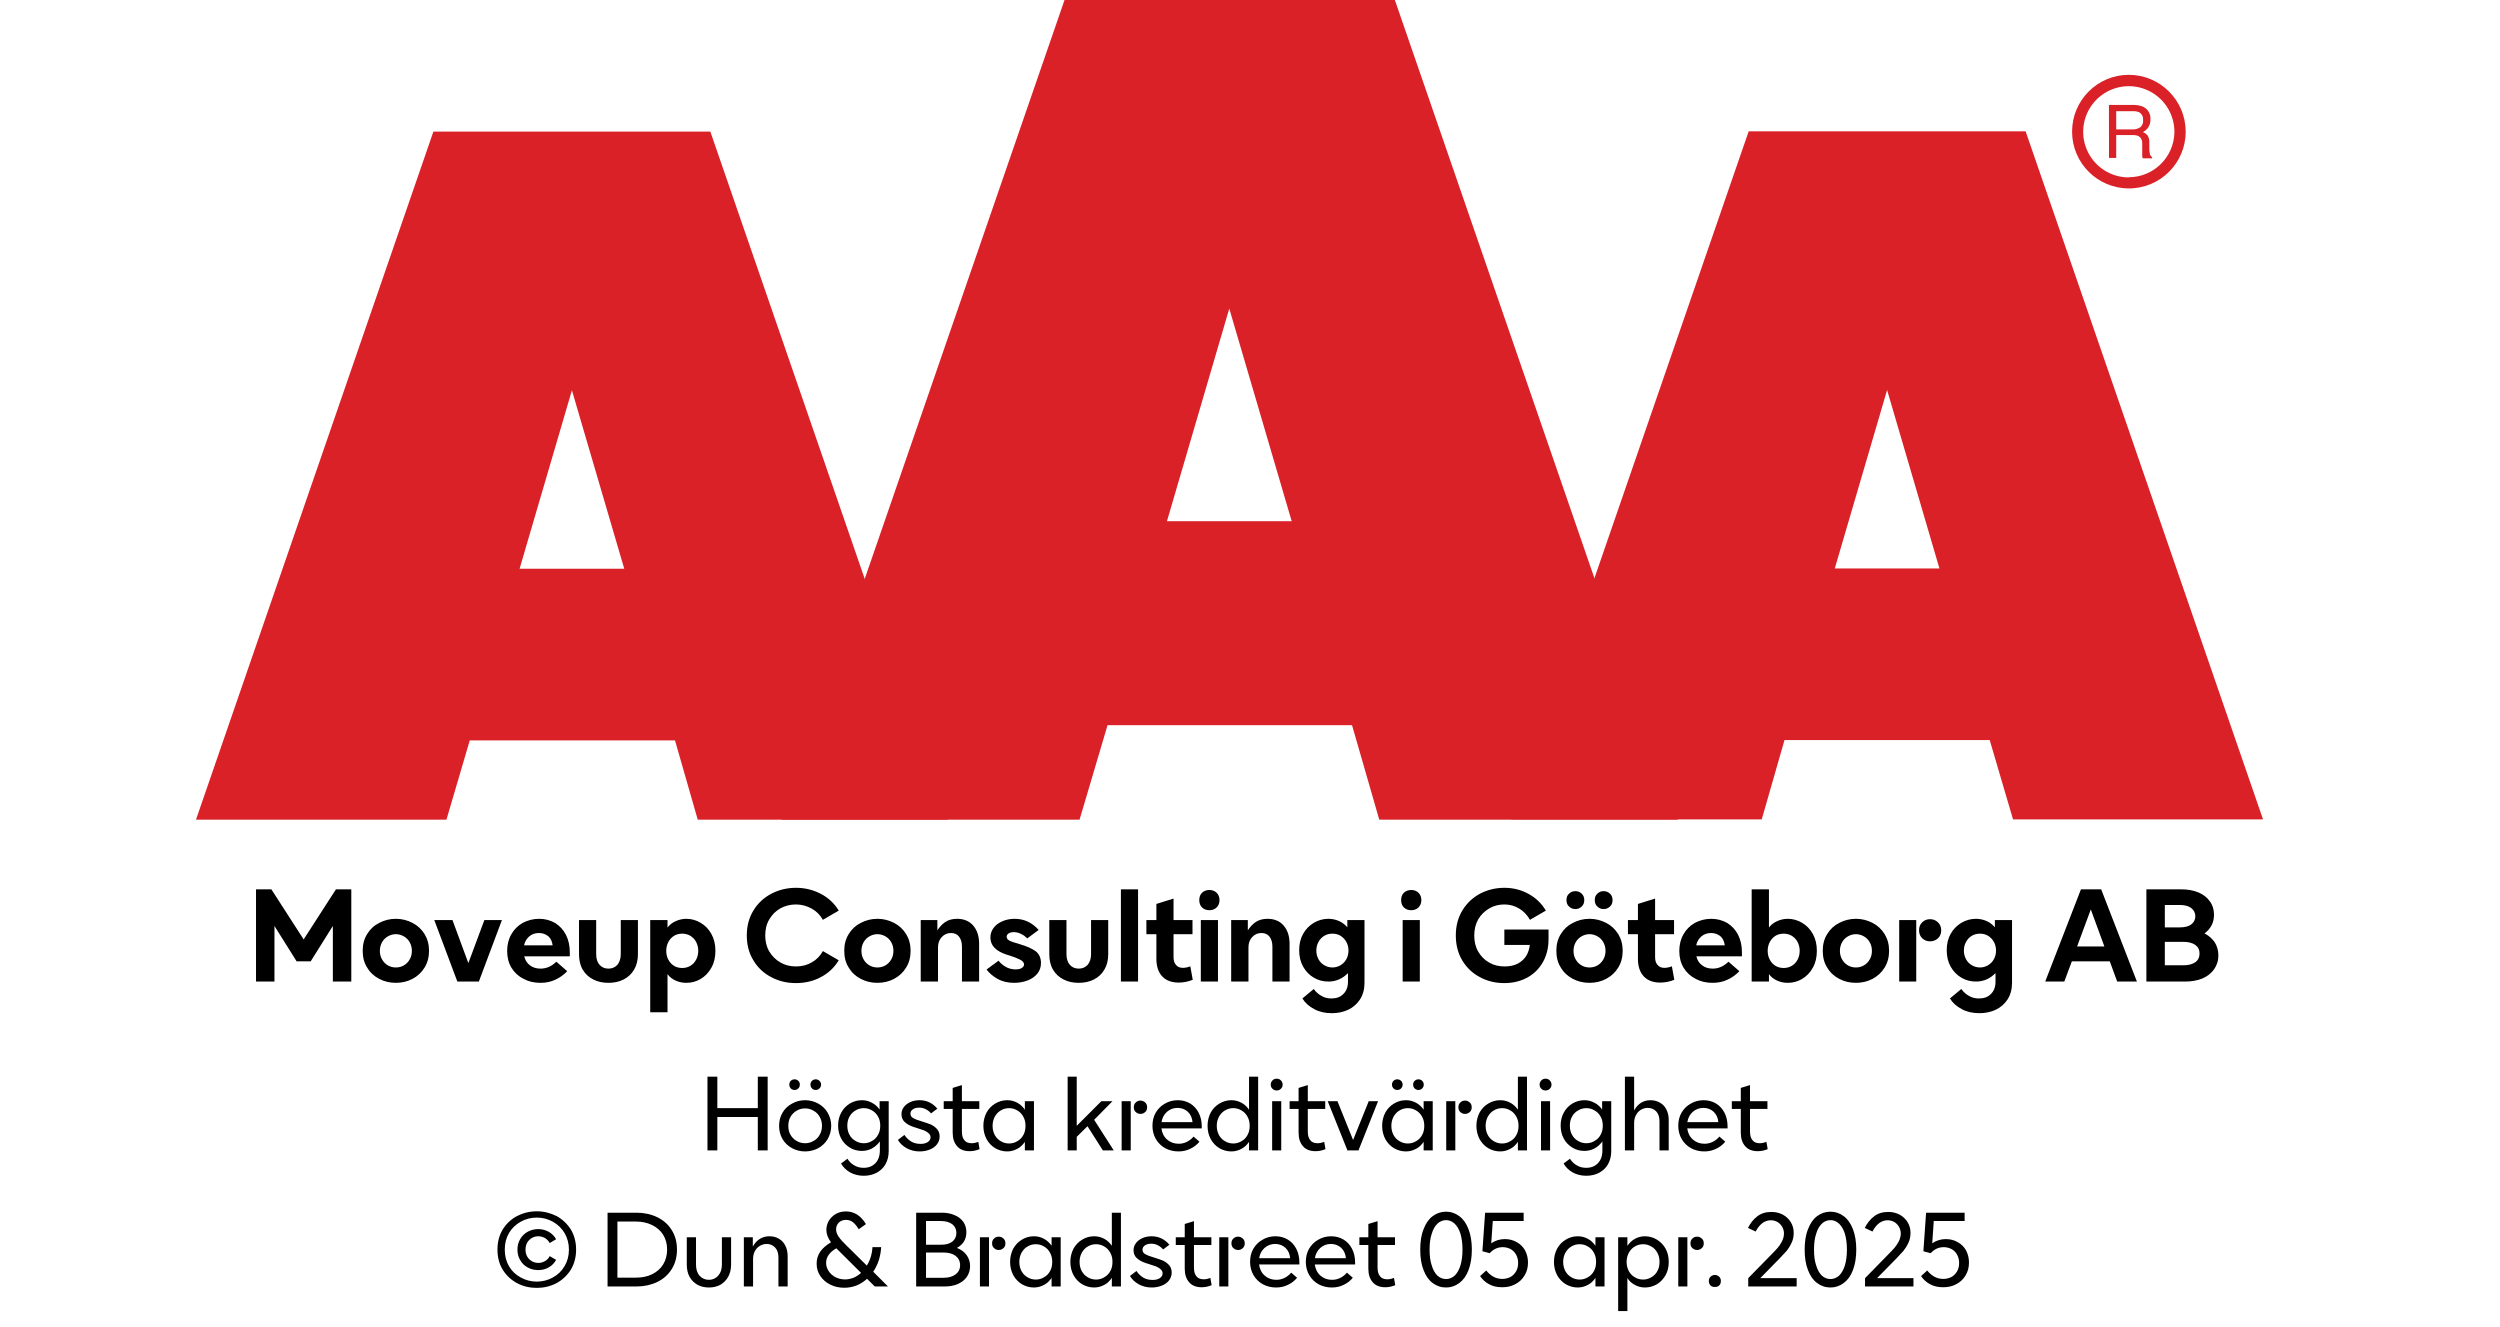
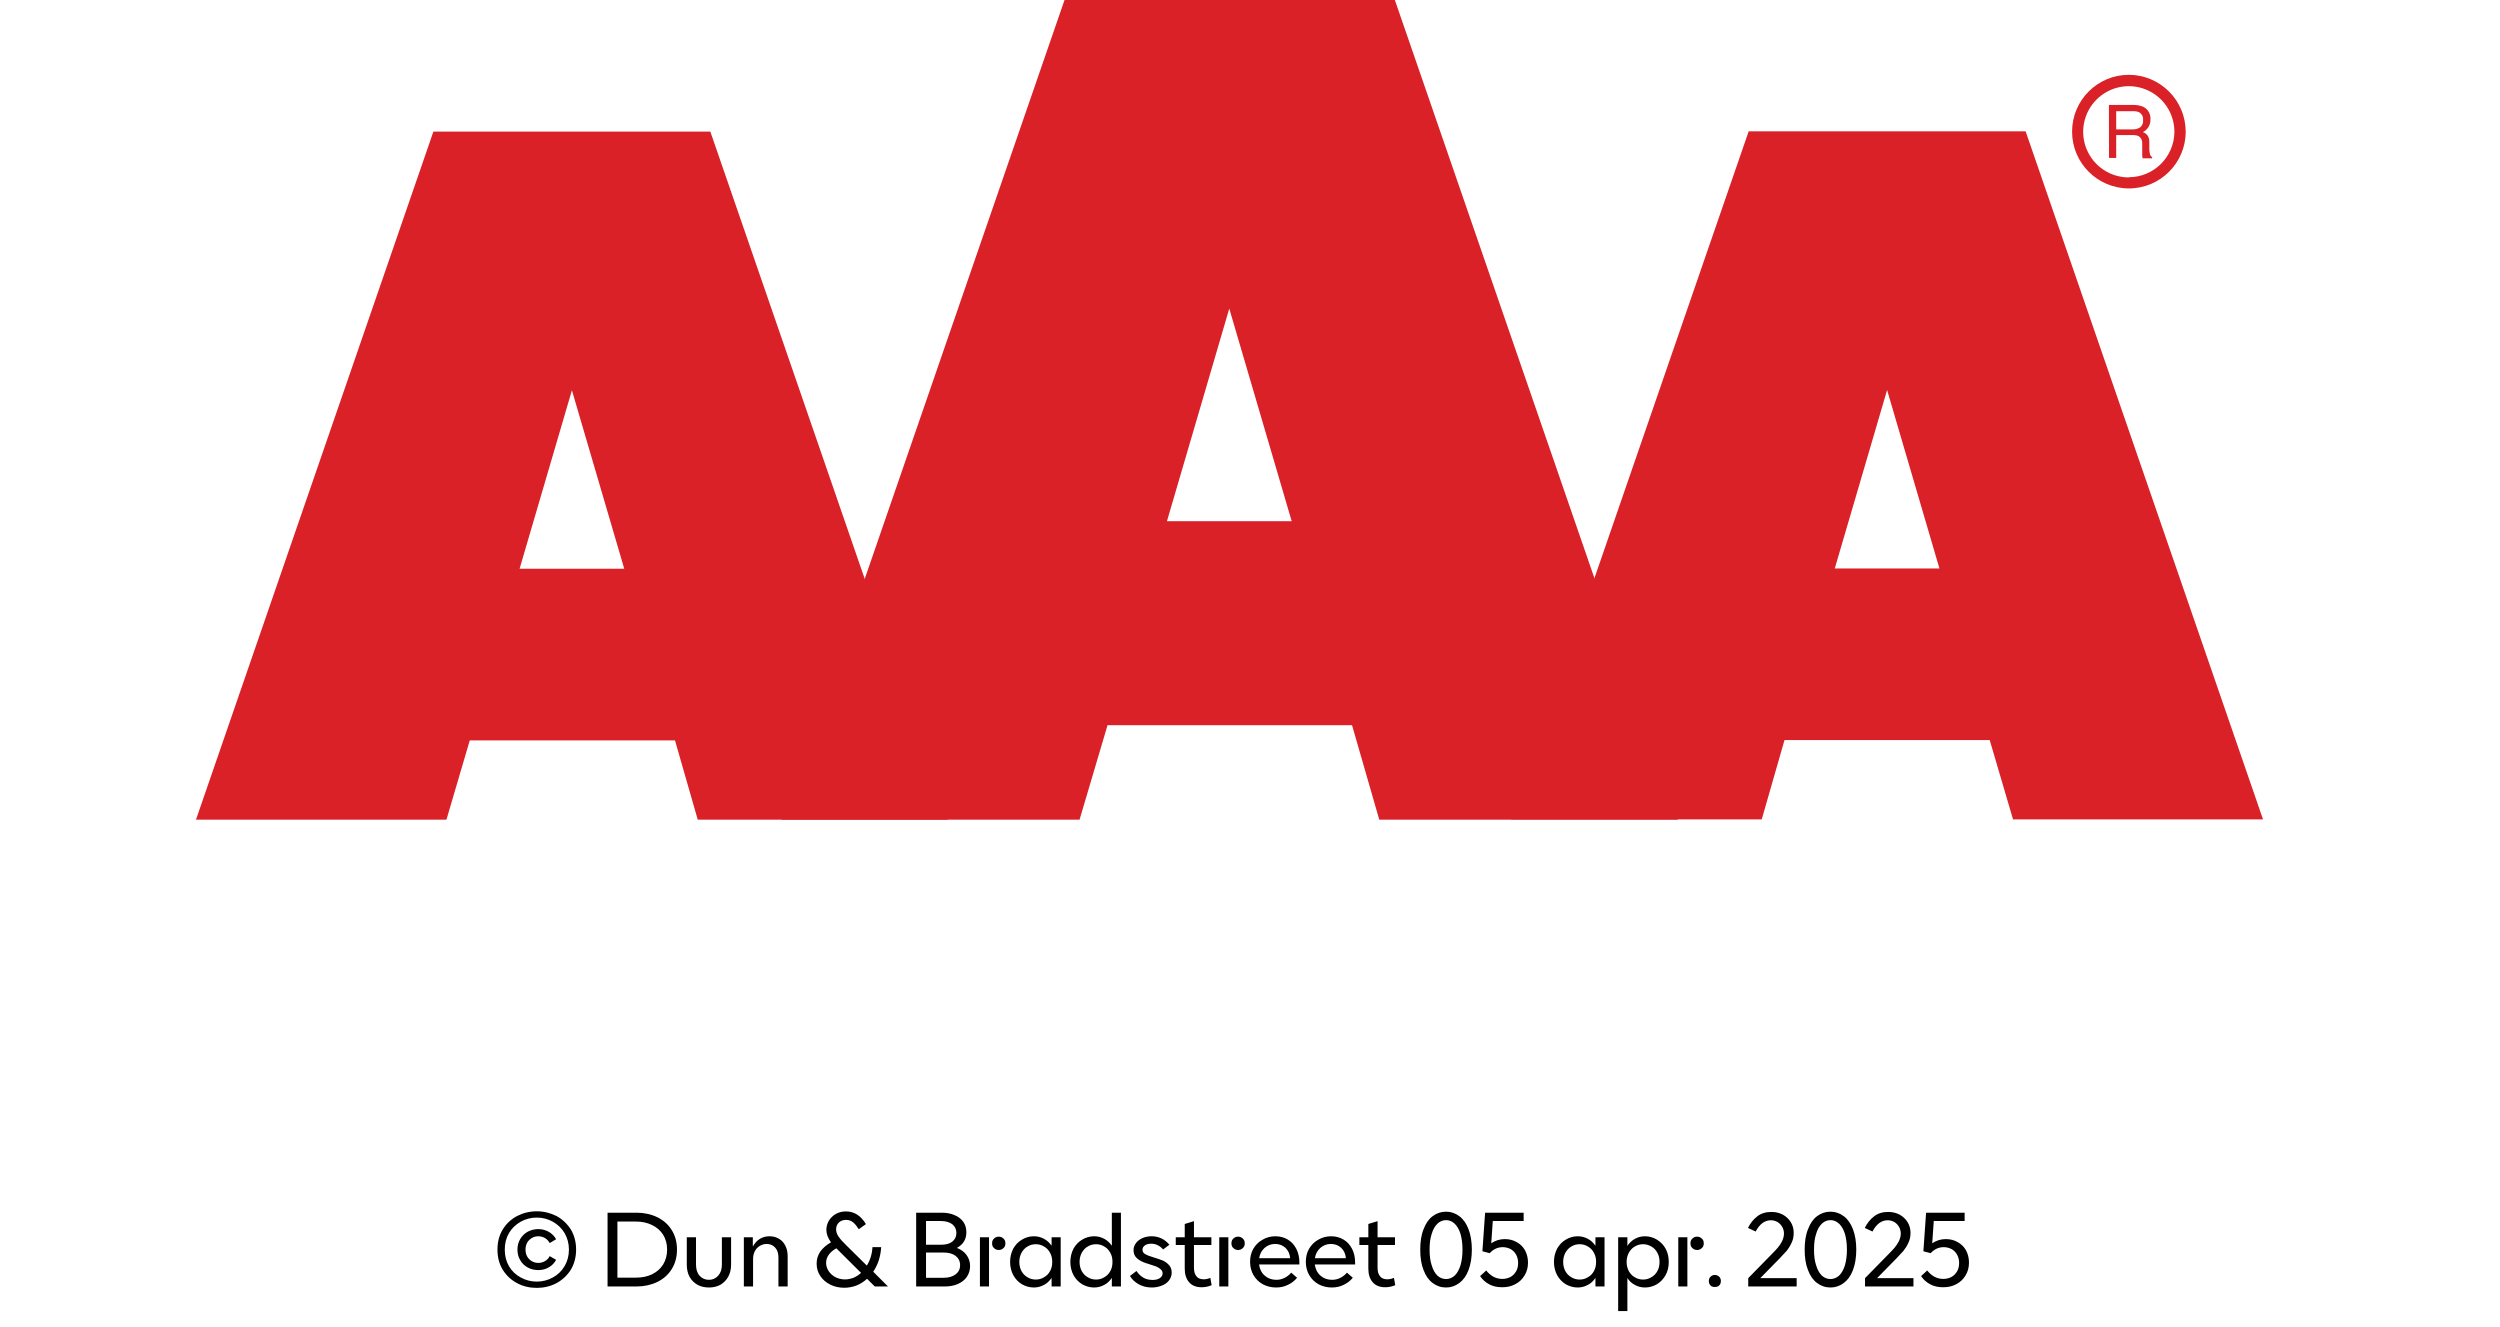
<svg xmlns="http://www.w3.org/2000/svg" width="100%" xml:space="preserve" viewBox="0 0 305.0 161.95" height="100%" version="1.1">
  <g fill="#da2128" transform="translate(23.91,0.0)">
    <path d="M61.215 100 L91.726 100 L62.752 16.058 L28.963 16.058 L0 100 L30.557 100 L33.402 90.327 L58.439 90.327 ZM39.479 69.387 L45.863 47.616 L52.248 69.387 Z" fill-rule="evenodd" />
    <path d="M144.361 100 L180.778 100 L146.262 0 L105.963 0 L71.446 100 L107.796 100 L111.21 88.472 L141.038 88.472 ZM118.459 63.583 L126.061 37.647 L133.675 63.583 Z" fill-rule="evenodd" />
    <path d="M193.798 90.292 L218.835 90.292 L221.68 99.966 L252.179 99.966 L223.216 16.024 L189.428 16.024 L160.453 99.966 L191.021 99.966 ZM199.932 69.352 L206.316 47.582 L212.701 69.352 Z" fill-rule="evenodd" />
    <path d="M235.814 9.127 C231.987 9.127 228.884 12.23 228.884 16.058 C228.884 19.886 231.987 22.989 235.814 22.988 C239.642 22.988 242.745 19.886 242.745 16.058 C242.732 12.235 239.637 9.14 235.814 9.127 ZM235.814 21.646 C233.562 21.65 231.53 20.297 230.665 18.218 C229.8 16.139 230.273 13.743 231.864 12.15 C233.454 10.556 235.849 10.077 237.93 10.938 C240.011 11.799 241.368 13.829 241.368 16.081 C241.349 19.138 238.872 21.61 235.814 21.623 ZM233.379 12.803 L236.338 12.803 C236.75 12.793 237.161 12.866 237.544 13.019 C238.135 13.293 238.494 13.906 238.443 14.556 C238.461 14.893 238.374 15.227 238.193 15.512 C238.029 15.771 237.797 15.98 237.521 16.115 C237.745 16.196 237.942 16.338 238.09 16.524 C238.246 16.768 238.322 17.055 238.307 17.344 L238.307 18.209 C238.31 18.396 238.333 18.583 238.375 18.766 C238.399 18.934 238.5 19.082 238.648 19.165 L238.648 19.313 L237.51 19.313 C237.482 19.242 237.459 19.17 237.442 19.096 C237.442 19.005 237.442 18.835 237.442 18.584 L237.442 17.446 C237.458 17.097 237.278 16.767 236.975 16.593 C236.732 16.501 236.472 16.463 236.213 16.479 L234.267 16.479 L234.267 19.267 L233.39 19.267 ZM236.235 15.785 C236.573 15.806 236.908 15.718 237.191 15.534 C237.453 15.318 237.587 14.983 237.544 14.647 C237.589 14.258 237.396 13.881 237.055 13.691 C236.831 13.6 236.59 13.558 236.349 13.565 L234.267 13.565 L234.267 15.785 Z" fill-rule="evenodd" />
  </g>
  <g transform="translate(0.0,100.0)">
-     <path fill="#000000" d="M0.938 -11.25 L0.938 0 L3.188 0 L3.188 -6.781 L5.891 -2.469 L7.609 -2.469 L10.312 -6.781 L10.312 0 L12.562 0 L12.562 -11.25 L10.688 -11.25 L6.75 -5.141 L2.812 -11.25 L0.938 -11.25 ZM15.969 -0.328 C16.594 0 17.266 0.156 18 0.156 C18.719 0.156 19.406 0 20.031 -0.328 C20.641 -0.656 21.125 -1.094 21.5 -1.703 C21.859 -2.281 22.047 -2.969 22.047 -3.75 C22.047 -4.531 21.859 -5.203 21.5 -5.797 C21.125 -6.391 20.641 -6.844 20.031 -7.156 C19.406 -7.484 18.719 -7.656 18 -7.656 C17.266 -7.656 16.594 -7.484 15.969 -7.156 C15.344 -6.844 14.859 -6.391 14.5 -5.797 C14.125 -5.203 13.953 -4.531 13.953 -3.75 C13.953 -2.969 14.125 -2.281 14.5 -1.703 C14.859 -1.094 15.344 -0.656 15.969 -0.328 ZM18.969 -1.969 C18.672 -1.797 18.344 -1.719 18 -1.719 C17.656 -1.719 17.328 -1.797 17.031 -1.969 C16.719 -2.156 16.484 -2.391 16.313 -2.703 C16.141 -3 16.047 -3.344 16.047 -3.75 C16.047 -4.141 16.141 -4.484 16.313 -4.797 C16.484 -5.094 16.719 -5.344 17.031 -5.516 C17.328 -5.688 17.656 -5.781 18 -5.781 C18.344 -5.781 18.672 -5.688 18.969 -5.516 C19.281 -5.344 19.516 -5.094 19.688 -4.797 C19.859 -4.484 19.953 -4.141 19.953 -3.75 C19.953 -3.344 19.859 -3 19.688 -2.703 C19.516 -2.391 19.281 -2.156 18.969 -1.969 ZM22.688 -7.5 L25.5 0 L28.125 0 L30.938 -7.5 L28.797 -7.5 L26.844 -2.25 L24.906 -7.5 L22.688 -7.5 ZM39.219 -3.078 L39.219 -3.594 C39.219 -4.375 39.063 -5.078 38.75 -5.703 C38.438 -6.312 38 -6.781 37.438 -7.141 C36.859 -7.469 36.219 -7.656 35.469 -7.656 C34.734 -7.656 34.078 -7.469 33.469 -7.156 C32.875 -6.812 32.406 -6.344 32.078 -5.75 C31.734 -5.156 31.578 -4.469 31.578 -3.719 C31.578 -2.953 31.75 -2.266 32.109 -1.672 C32.469 -1.094 32.953 -0.641 33.578 -0.328 C34.188 0 34.875 0.156 35.625 0.156 C36.313 0.156 36.922 0.031 37.469 -0.234 C38.031 -0.484 38.5 -0.844 38.906 -1.266 L37.578 -2.422 C36.984 -1.844 36.344 -1.578 35.656 -1.578 C35.156 -1.578 34.719 -1.703 34.375 -1.969 C34.016 -2.219 33.781 -2.594 33.656 -3.078 L39.219 -3.078 ZM37.125 -4.422 L33.641 -4.422 C33.734 -4.875 33.953 -5.234 34.281 -5.516 C34.594 -5.781 34.984 -5.922 35.453 -5.922 C35.906 -5.922 36.281 -5.781 36.594 -5.531 C36.891 -5.266 37.063 -4.906 37.125 -4.422 ZM42.094 -0.25 C42.641 0.031 43.25 0.156 43.938 0.156 C44.61 0.156 45.219 0.031 45.781 -0.25 C46.328 -0.531 46.75 -0.922 47.063 -1.453 C47.375 -1.969 47.531 -2.609 47.531 -3.344 L47.531 -7.5 L45.438 -7.5 L45.438 -3.344 C45.438 -2.781 45.281 -2.344 45.016 -2.031 C44.719 -1.719 44.36 -1.578 43.938 -1.578 C43.5 -1.578 43.141 -1.719 42.86 -2.031 C42.578 -2.344 42.438 -2.781 42.438 -3.344 L42.438 -7.5 L40.344 -7.5 L40.344 -3.344 C40.344 -2.609 40.485 -1.969 40.797 -1.453 C41.11 -0.922 41.531 -0.531 42.094 -0.25 ZM55.203 -7.156 C54.656 -7.484 54.063 -7.656 53.438 -7.656 C52.969 -7.656 52.531 -7.547 52.156 -7.375 C51.75 -7.203 51.406 -6.938 51.141 -6.594 L51.141 -7.5 L49.031 -7.5 L49.031 3.75 L51.141 3.75 L51.141 -0.906 C51.406 -0.547 51.75 -0.281 52.156 -0.109 C52.531 0.062 52.969 0.156 53.438 0.156 C54.063 0.156 54.656 0 55.203 -0.328 C55.735 -0.656 56.172 -1.094 56.5 -1.703 C56.828 -2.281 56.985 -2.969 56.985 -3.75 C56.985 -4.531 56.828 -5.203 56.5 -5.797 C56.172 -6.391 55.735 -6.844 55.203 -7.156 ZM51.953 -5.594 C52.25 -5.766 52.578 -5.844 52.938 -5.844 C53.281 -5.844 53.61 -5.766 53.906 -5.594 C54.219 -5.406 54.453 -5.156 54.625 -4.844 C54.797 -4.516 54.891 -4.156 54.891 -3.75 C54.891 -3.344 54.797 -2.969 54.625 -2.656 C54.453 -2.328 54.219 -2.094 53.906 -1.906 C53.61 -1.734 53.281 -1.656 52.938 -1.656 C52.578 -1.656 52.25 -1.734 51.953 -1.906 C51.656 -2.094 51.422 -2.328 51.25 -2.656 C51.078 -2.969 50.985 -3.344 50.985 -3.75 C50.985 -4.156 51.078 -4.516 51.25 -4.844 C51.422 -5.156 51.656 -5.406 51.953 -5.594 ZM63.813 -0.531 C64.719 -0.047 65.719 0.188 66.813 0.188 C67.906 0.188 68.938 -0.047 69.86 -0.547 C70.781 -1.031 71.5 -1.719 72.031 -2.594 L70.094 -3.719 C69.781 -3.141 69.328 -2.672 68.75 -2.344 C68.156 -2 67.516 -1.844 66.813 -1.844 C66.141 -1.844 65.516 -1.984 64.938 -2.312 C64.36 -2.641 63.906 -3.094 63.563 -3.656 C63.219 -4.234 63.063 -4.891 63.063 -5.625 C63.063 -6.359 63.219 -7.031 63.563 -7.594 C63.906 -8.172 64.344 -8.609 64.922 -8.938 C65.5 -9.25 66.125 -9.406 66.813 -9.406 C67.485 -9.406 68.125 -9.234 68.719 -8.906 C69.297 -8.594 69.766 -8.125 70.094 -7.531 L72.031 -8.656 C71.5 -9.531 70.766 -10.219 69.844 -10.703 C68.906 -11.188 67.906 -11.438 66.813 -11.438 C65.719 -11.438 64.719 -11.188 63.813 -10.719 C62.891 -10.234 62.156 -9.547 61.625 -8.672 C61.078 -7.781 60.813 -6.781 60.813 -5.625 C60.813 -4.469 61.078 -3.453 61.625 -2.578 C62.156 -1.688 62.891 -1 63.813 -0.531 ZM74.719 -0.328 C75.344 0 76.016 0.156 76.75 0.156 C77.469 0.156 78.157 0 78.782 -0.328 C79.391 -0.656 79.875 -1.094 80.25 -1.703 C80.61 -2.281 80.797 -2.969 80.797 -3.75 C80.797 -4.531 80.61 -5.203 80.25 -5.797 C79.875 -6.391 79.391 -6.844 78.782 -7.156 C78.157 -7.484 77.469 -7.656 76.75 -7.656 C76.016 -7.656 75.344 -7.484 74.719 -7.156 C74.094 -6.844 73.61 -6.391 73.25 -5.797 C72.875 -5.203 72.703 -4.531 72.703 -3.75 C72.703 -2.969 72.875 -2.281 73.25 -1.703 C73.61 -1.094 74.094 -0.656 74.719 -0.328 ZM77.719 -1.969 C77.422 -1.797 77.094 -1.719 76.75 -1.719 C76.407 -1.719 76.078 -1.797 75.782 -1.969 C75.469 -2.156 75.235 -2.391 75.063 -2.703 C74.891 -3 74.797 -3.344 74.797 -3.75 C74.797 -4.141 74.891 -4.484 75.063 -4.797 C75.235 -5.094 75.469 -5.344 75.782 -5.516 C76.078 -5.688 76.407 -5.781 76.75 -5.781 C77.094 -5.781 77.422 -5.688 77.719 -5.516 C78.032 -5.344 78.266 -5.094 78.438 -4.797 C78.61 -4.484 78.703 -4.141 78.703 -3.75 C78.703 -3.344 78.61 -3 78.438 -2.703 C78.266 -2.391 78.032 -2.156 77.719 -1.969 ZM82.032 -7.5 L82.032 0 L84.141 0 L84.141 -4.172 C84.141 -4.672 84.282 -5.094 84.594 -5.422 C84.891 -5.75 85.266 -5.922 85.719 -5.922 C86.141 -5.922 86.469 -5.781 86.703 -5.484 C86.938 -5.188 87.063 -4.781 87.063 -4.25 L87.063 0 L89.157 0 L89.157 -4.625 C89.157 -5.531 88.907 -6.281 88.438 -6.828 C87.969 -7.375 87.297 -7.656 86.469 -7.656 C85.891 -7.656 85.407 -7.516 85.032 -7.266 C84.657 -7.016 84.344 -6.672 84.063 -6.25 L84.063 -7.5 L82.032 -7.5 ZM91.407 -0.328 C91.985 0 92.657 0.156 93.422 0.156 C94 0.156 94.547 0.062 95.047 -0.125 C95.547 -0.312 95.953 -0.594 96.25 -0.953 C96.547 -1.312 96.703 -1.75 96.703 -2.25 C96.703 -2.906 96.469 -3.391 96.032 -3.719 C95.578 -4.031 94.969 -4.312 94.203 -4.531 L93.969 -4.609 C93.453 -4.75 93.078 -4.875 92.844 -5 C92.625 -5.109 92.516 -5.281 92.516 -5.469 C92.516 -5.625 92.594 -5.766 92.735 -5.859 C92.891 -5.969 93.11 -6.031 93.391 -6.031 C93.703 -6.031 94 -5.953 94.297 -5.797 C94.594 -5.656 94.828 -5.469 95.032 -5.266 L96.422 -6.297 C95.61 -7.203 94.641 -7.656 93.485 -7.656 C92.922 -7.656 92.422 -7.547 91.969 -7.344 C91.532 -7.156 91.157 -6.875 90.907 -6.531 C90.657 -6.172 90.532 -5.797 90.532 -5.375 C90.532 -4.406 91.188 -3.719 92.516 -3.281 L92.828 -3.188 C93.344 -3.031 93.782 -2.859 94.125 -2.688 C94.469 -2.516 94.641 -2.312 94.641 -2.078 C94.641 -1.906 94.532 -1.766 94.36 -1.656 C94.172 -1.531 93.922 -1.484 93.594 -1.484 C93.157 -1.484 92.735 -1.594 92.375 -1.812 C92 -2.031 91.719 -2.281 91.532 -2.547 L90.063 -1.469 C90.391 -1.031 90.844 -0.641 91.407 -0.328 ZM99.469 -0.25 C100.016 0.031 100.625 0.156 101.313 0.156 C101.985 0.156 102.594 0.031 103.157 -0.25 C103.703 -0.531 104.125 -0.922 104.438 -1.453 C104.75 -1.969 104.907 -2.609 104.907 -3.344 L104.907 -7.5 L102.813 -7.5 L102.813 -3.344 C102.813 -2.781 102.657 -2.344 102.391 -2.031 C102.094 -1.719 101.735 -1.578 101.313 -1.578 C100.875 -1.578 100.516 -1.719 100.235 -2.031 C99.953 -2.344 99.813 -2.781 99.813 -3.344 L99.813 -7.5 L97.719 -7.5 L97.719 -3.344 C97.719 -2.609 97.86 -1.969 98.172 -1.453 C98.485 -0.922 98.907 -0.531 99.469 -0.25 ZM106.454 -11.25 L106.454 0 L108.547 0 L108.547 -11.25 L106.454 -11.25 ZM115.219 -0.219 L114.922 -1.859 C114.594 -1.734 114.297 -1.672 114.016 -1.672 C113.657 -1.672 113.375 -1.781 113.172 -2.031 C112.969 -2.25 112.875 -2.578 112.875 -2.984 L112.875 -5.781 L115.188 -5.781 L115.188 -7.5 L112.875 -7.5 L112.875 -10.125 L110.782 -9.469 L110.782 -7.5 L109.563 -7.5 L109.563 -5.781 L110.782 -5.781 L110.782 -2.781 C110.782 -1.859 111.016 -1.156 111.485 -0.641 C111.969 -0.125 112.641 0.125 113.5 0.125 C114.079 0.125 114.657 0.016 115.219 -0.219 ZM116.204 -7.5 L116.204 0 L118.297 0 L118.297 -7.5 L116.204 -7.5 ZM116.36 -9.031 C116.594 -8.812 116.907 -8.703 117.25 -8.703 C117.594 -8.703 117.891 -8.812 118.125 -9.031 C118.36 -9.266 118.485 -9.562 118.485 -9.938 C118.485 -10.312 118.36 -10.609 118.125 -10.844 C117.891 -11.062 117.594 -11.172 117.25 -11.172 C116.907 -11.172 116.594 -11.062 116.36 -10.844 C116.125 -10.609 116.016 -10.312 116.016 -9.938 C116.016 -9.562 116.125 -9.266 116.36 -9.031 ZM119.907 -7.5 L119.907 0 L122.016 0 L122.016 -4.172 C122.016 -4.672 122.157 -5.094 122.469 -5.422 C122.766 -5.75 123.141 -5.922 123.594 -5.922 C124.016 -5.922 124.344 -5.781 124.579 -5.484 C124.813 -5.188 124.938 -4.781 124.938 -4.25 L124.938 0 L127.032 0 L127.032 -4.625 C127.032 -5.531 126.782 -6.281 126.313 -6.828 C125.844 -7.375 125.172 -7.656 124.344 -7.656 C123.766 -7.656 123.282 -7.516 122.907 -7.266 C122.532 -7.016 122.219 -6.672 121.938 -6.25 L121.938 -7.5 L119.907 -7.5 ZM130.032 3.359 C130.657 3.703 131.391 3.859 132.188 3.859 C132.907 3.859 133.594 3.719 134.188 3.438 C134.782 3.156 135.282 2.719 135.641 2.156 C135.985 1.609 136.172 0.938 136.172 0.156 L136.172 -7.5 L134.079 -7.5 L134.079 -6.625 C133.782 -6.953 133.454 -7.219 133.047 -7.391 C132.657 -7.562 132.219 -7.656 131.766 -7.656 C131.125 -7.656 130.532 -7.484 130 -7.172 C129.454 -6.844 129.016 -6.406 128.688 -5.828 C128.36 -5.25 128.204 -4.578 128.204 -3.828 C128.204 -3.062 128.36 -2.391 128.688 -1.812 C129.016 -1.234 129.454 -0.781 130 -0.469 C130.532 -0.156 131.125 0 131.766 0 C132.688 0 133.485 -0.344 134.157 -1.031 L134.157 0 C134.157 0.656 133.969 1.156 133.594 1.516 C133.235 1.891 132.75 2.062 132.125 2.062 C131.688 2.062 131.282 1.969 130.922 1.75 C130.547 1.547 130.235 1.266 129.985 0.906 L128.594 2.062 C128.922 2.594 129.407 3.031 130.032 3.359 ZM133.235 -1.984 C132.938 -1.812 132.61 -1.719 132.266 -1.719 C131.907 -1.719 131.579 -1.812 131.282 -1.984 C130.969 -2.156 130.735 -2.406 130.563 -2.719 C130.391 -3.031 130.297 -3.391 130.297 -3.781 C130.297 -4.188 130.391 -4.531 130.563 -4.844 C130.735 -5.156 130.969 -5.406 131.282 -5.594 C131.579 -5.766 131.907 -5.844 132.266 -5.844 C132.61 -5.844 132.938 -5.766 133.235 -5.594 C133.532 -5.406 133.782 -5.156 133.954 -4.844 C134.125 -4.531 134.219 -4.188 134.219 -3.781 C134.219 -3.391 134.125 -3.031 133.954 -2.719 C133.782 -2.406 133.532 -2.156 133.235 -1.984 ZM140.829 -7.5 L140.829 0 L142.922 0 L142.922 -7.5 L140.829 -7.5 ZM140.985 -9.031 C141.219 -8.812 141.532 -8.703 141.876 -8.703 C142.219 -8.703 142.516 -8.812 142.751 -9.031 C142.985 -9.266 143.11 -9.562 143.11 -9.938 C143.11 -10.312 142.985 -10.609 142.751 -10.844 C142.516 -11.062 142.219 -11.172 141.876 -11.172 C141.532 -11.172 141.219 -11.062 140.985 -10.844 C140.751 -10.609 140.641 -10.312 140.641 -9.938 C140.641 -9.562 140.751 -9.266 140.985 -9.031 ZM150.266 -0.531 C151.157 -0.047 152.157 0.188 153.235 0.188 C154.266 0.188 155.172 -0.031 156.001 -0.469 C156.813 -0.906 157.454 -1.531 157.922 -2.344 C158.391 -3.156 158.626 -4.109 158.626 -5.188 L158.626 -6.344 L153.235 -6.344 L153.235 -4.469 L156.344 -4.469 C156.282 -3.969 156.141 -3.516 155.891 -3.109 C155.641 -2.719 155.282 -2.406 154.844 -2.172 C154.391 -1.953 153.876 -1.844 153.282 -1.844 C152.579 -1.844 151.954 -1.984 151.391 -2.312 C150.829 -2.625 150.376 -3.078 150.047 -3.656 C149.719 -4.219 149.563 -4.875 149.563 -5.625 C149.563 -6.344 149.719 -7.016 150.047 -7.594 C150.376 -8.156 150.829 -8.594 151.391 -8.922 C151.938 -9.25 152.563 -9.406 153.235 -9.406 C153.907 -9.406 154.501 -9.234 155.047 -8.906 C155.594 -8.578 156.032 -8.109 156.36 -7.531 L158.297 -8.656 C157.782 -9.531 157.063 -10.219 156.172 -10.703 C155.282 -11.188 154.313 -11.438 153.235 -11.438 C152.157 -11.438 151.157 -11.188 150.266 -10.719 C149.36 -10.234 148.641 -9.547 148.11 -8.672 C147.579 -7.797 147.313 -6.781 147.313 -5.625 C147.313 -4.469 147.579 -3.438 148.11 -2.562 C148.641 -1.688 149.36 -1 150.266 -0.531 ZM161.594 -0.328 C162.219 0 162.891 0.156 163.626 0.156 C164.344 0.156 165.032 0 165.657 -0.328 C166.266 -0.656 166.751 -1.094 167.126 -1.703 C167.485 -2.281 167.672 -2.969 167.672 -3.75 C167.672 -4.531 167.485 -5.203 167.126 -5.797 C166.751 -6.391 166.266 -6.844 165.657 -7.156 C165.032 -7.484 164.344 -7.656 163.626 -7.656 C162.891 -7.656 162.219 -7.484 161.594 -7.156 C160.969 -6.844 160.485 -6.391 160.126 -5.797 C159.751 -5.203 159.579 -4.531 159.579 -3.75 C159.579 -2.969 159.751 -2.281 160.126 -1.703 C160.485 -1.094 160.969 -0.656 161.594 -0.328 ZM164.594 -1.969 C164.297 -1.797 163.969 -1.719 163.626 -1.719 C163.282 -1.719 162.954 -1.797 162.657 -1.969 C162.344 -2.156 162.11 -2.391 161.938 -2.703 C161.766 -3 161.672 -3.344 161.672 -3.75 C161.672 -4.141 161.766 -4.484 161.938 -4.797 C162.11 -5.094 162.344 -5.344 162.657 -5.516 C162.954 -5.688 163.282 -5.781 163.626 -5.781 C163.969 -5.781 164.297 -5.688 164.594 -5.516 C164.907 -5.344 165.141 -5.094 165.313 -4.797 C165.485 -4.484 165.579 -4.141 165.579 -3.75 C165.579 -3.344 165.485 -3 165.313 -2.703 C165.141 -2.391 164.907 -2.156 164.594 -1.969 ZM161.126 -9.156 C161.329 -8.953 161.594 -8.844 161.907 -8.844 C162.204 -8.844 162.469 -8.953 162.672 -9.156 C162.876 -9.344 162.985 -9.609 162.985 -9.938 C162.985 -10.266 162.876 -10.531 162.672 -10.719 C162.469 -10.922 162.204 -11.031 161.907 -11.031 C161.594 -11.031 161.329 -10.922 161.126 -10.719 C160.907 -10.531 160.813 -10.266 160.813 -9.938 C160.813 -9.609 160.907 -9.344 161.126 -9.156 ZM164.579 -9.156 C164.782 -8.953 165.032 -8.844 165.344 -8.844 C165.657 -8.844 165.907 -8.953 166.126 -9.156 C166.329 -9.344 166.438 -9.609 166.438 -9.938 C166.438 -10.266 166.329 -10.531 166.126 -10.719 C165.907 -10.922 165.657 -11.031 165.344 -11.031 C165.032 -11.031 164.782 -10.922 164.579 -10.719 C164.36 -10.531 164.266 -10.266 164.266 -9.938 C164.266 -9.609 164.36 -9.344 164.579 -9.156 ZM173.969 -0.219 L173.673 -1.859 C173.344 -1.734 173.048 -1.672 172.766 -1.672 C172.407 -1.672 172.126 -1.781 171.923 -2.031 C171.719 -2.25 171.626 -2.578 171.626 -2.984 L171.626 -5.781 L173.938 -5.781 L173.938 -7.5 L171.626 -7.5 L171.626 -10.125 L169.532 -9.469 L169.532 -7.5 L168.313 -7.5 L168.313 -5.781 L169.532 -5.781 L169.532 -2.781 C169.532 -1.859 169.766 -1.156 170.235 -0.641 C170.719 -0.125 171.391 0.125 172.251 0.125 C172.829 0.125 173.407 0.016 173.969 -0.219 ZM182.219 -3.078 L182.219 -3.594 C182.219 -4.375 182.063 -5.078 181.751 -5.703 C181.438 -6.312 181.001 -6.781 180.438 -7.141 C179.86 -7.469 179.219 -7.656 178.469 -7.656 C177.735 -7.656 177.079 -7.469 176.469 -7.156 C175.876 -6.812 175.407 -6.344 175.079 -5.75 C174.735 -5.156 174.579 -4.469 174.579 -3.719 C174.579 -2.953 174.751 -2.266 175.11 -1.672 C175.469 -1.094 175.954 -0.641 176.579 -0.328 C177.188 0 177.876 0.156 178.626 0.156 C179.313 0.156 179.923 0.031 180.469 -0.234 C181.032 -0.484 181.501 -0.844 181.907 -1.266 L180.579 -2.422 C179.985 -1.844 179.344 -1.578 178.657 -1.578 C178.157 -1.578 177.719 -1.703 177.376 -1.969 C177.016 -2.219 176.782 -2.594 176.657 -3.078 L182.219 -3.078 ZM180.126 -4.422 L176.641 -4.422 C176.735 -4.875 176.954 -5.234 177.282 -5.516 C177.594 -5.781 177.985 -5.922 178.454 -5.922 C178.907 -5.922 179.282 -5.781 179.594 -5.531 C179.891 -5.266 180.063 -4.906 180.126 -4.422 ZM189.579 -0.328 C189.032 0 188.438 0.156 187.813 0.156 C187.344 0.156 186.907 0.062 186.532 -0.109 C186.126 -0.281 185.782 -0.547 185.516 -0.906 L185.516 0 L183.407 0 L183.407 -11.25 L185.516 -11.25 L185.516 -6.594 C185.782 -6.938 186.126 -7.203 186.532 -7.375 C186.907 -7.547 187.344 -7.656 187.813 -7.656 C188.438 -7.656 189.032 -7.484 189.579 -7.156 C190.11 -6.844 190.548 -6.391 190.876 -5.797 C191.204 -5.203 191.36 -4.531 191.36 -3.75 C191.36 -2.969 191.204 -2.281 190.876 -1.703 C190.548 -1.094 190.11 -0.656 189.579 -0.328 ZM186.329 -1.906 C186.626 -1.734 186.954 -1.656 187.313 -1.656 C187.657 -1.656 187.985 -1.734 188.282 -1.906 C188.594 -2.094 188.829 -2.328 189.001 -2.656 C189.173 -2.969 189.266 -3.344 189.266 -3.75 C189.266 -4.156 189.173 -4.516 189.001 -4.844 C188.829 -5.156 188.594 -5.406 188.282 -5.594 C187.985 -5.766 187.657 -5.844 187.313 -5.844 C186.954 -5.844 186.626 -5.766 186.329 -5.594 C186.032 -5.406 185.798 -5.156 185.626 -4.844 C185.454 -4.516 185.36 -4.156 185.36 -3.75 C185.36 -3.344 185.454 -2.969 185.626 -2.656 C185.798 -2.328 186.032 -2.094 186.329 -1.906 ZM194.094 -0.328 C194.719 0 195.391 0.156 196.126 0.156 C196.844 0.156 197.532 0 198.157 -0.328 C198.766 -0.656 199.251 -1.094 199.626 -1.703 C199.985 -2.281 200.173 -2.969 200.173 -3.75 C200.173 -4.531 199.985 -5.203 199.626 -5.797 C199.251 -6.391 198.766 -6.844 198.157 -7.156 C197.532 -7.484 196.844 -7.656 196.126 -7.656 C195.391 -7.656 194.719 -7.484 194.094 -7.156 C193.469 -6.844 192.985 -6.391 192.626 -5.797 C192.251 -5.203 192.079 -4.531 192.079 -3.75 C192.079 -2.969 192.251 -2.281 192.626 -1.703 C192.985 -1.094 193.469 -0.656 194.094 -0.328 ZM197.094 -1.969 C196.798 -1.797 196.469 -1.719 196.126 -1.719 C195.782 -1.719 195.454 -1.797 195.157 -1.969 C194.844 -2.156 194.61 -2.391 194.438 -2.703 C194.266 -3 194.173 -3.344 194.173 -3.75 C194.173 -4.141 194.266 -4.484 194.438 -4.797 C194.61 -5.094 194.844 -5.344 195.157 -5.516 C195.454 -5.688 195.782 -5.781 196.126 -5.781 C196.469 -5.781 196.798 -5.688 197.094 -5.516 C197.407 -5.344 197.641 -5.094 197.813 -4.797 C197.985 -4.484 198.079 -4.141 198.079 -3.75 C198.079 -3.344 197.985 -3 197.813 -2.703 C197.641 -2.391 197.407 -2.156 197.094 -1.969 ZM204.219 -5.281 C204.469 -5.031 204.798 -4.906 205.173 -4.906 C205.548 -4.906 205.876 -5.031 206.141 -5.281 C206.391 -5.516 206.532 -5.844 206.532 -6.266 C206.532 -6.656 206.391 -6.984 206.126 -7.234 C205.86 -7.484 205.548 -7.609 205.173 -7.609 C204.798 -7.609 204.469 -7.484 204.219 -7.234 C203.954 -6.984 203.829 -6.656 203.829 -6.266 C203.829 -5.844 203.954 -5.531 204.219 -5.281 ZM201.407 -7.5 L201.407 0 L203.485 0 L203.485 -7.5 L201.407 -7.5 ZM209.032 3.359 C209.657 3.703 210.391 3.859 211.188 3.859 C211.907 3.859 212.595 3.719 213.188 3.438 C213.782 3.156 214.282 2.719 214.641 2.156 C214.985 1.609 215.173 0.938 215.173 0.156 L215.173 -7.5 L213.079 -7.5 L213.079 -6.625 C212.782 -6.953 212.454 -7.219 212.048 -7.391 C211.657 -7.562 211.22 -7.656 210.766 -7.656 C210.126 -7.656 209.532 -7.484 209.001 -7.172 C208.454 -6.844 208.016 -6.406 207.688 -5.828 C207.36 -5.25 207.204 -4.578 207.204 -3.828 C207.204 -3.062 207.36 -2.391 207.688 -1.812 C208.016 -1.234 208.454 -0.781 209.001 -0.469 C209.532 -0.156 210.126 0 210.766 0 C211.688 0 212.485 -0.344 213.157 -1.031 L213.157 0 C213.157 0.656 212.97 1.156 212.595 1.516 C212.235 1.891 211.751 2.062 211.126 2.062 C210.688 2.062 210.282 1.969 209.923 1.75 C209.548 1.547 209.235 1.266 208.985 0.906 L207.595 2.062 C207.923 2.594 208.407 3.031 209.032 3.359 ZM212.235 -1.984 C211.938 -1.812 211.61 -1.719 211.266 -1.719 C210.907 -1.719 210.579 -1.812 210.282 -1.984 C209.97 -2.156 209.735 -2.406 209.563 -2.719 C209.391 -3.031 209.298 -3.391 209.298 -3.781 C209.298 -4.188 209.391 -4.531 209.563 -4.844 C209.735 -5.156 209.97 -5.406 210.282 -5.594 C210.579 -5.766 210.907 -5.844 211.266 -5.844 C211.61 -5.844 211.938 -5.766 212.235 -5.594 C212.532 -5.406 212.782 -5.156 212.954 -4.844 C213.126 -4.531 213.22 -4.188 213.22 -3.781 C213.22 -3.391 213.126 -3.031 212.954 -2.719 C212.782 -2.406 212.532 -2.156 212.235 -1.984 ZM223.579 -11.25 L219.22 0 L221.548 0 L222.47 -2.469 L227.095 -2.469 L228.001 0 L230.407 0 L226.048 -11.25 L223.579 -11.25 ZM226.438 -4.281 L223.11 -4.281 L224.782 -8.797 L226.438 -4.281 ZM231.563 -11.25 L231.563 0 L236.298 0 C237.079 0 237.782 -0.125 238.391 -0.375 C238.985 -0.625 239.47 -1 239.813 -1.484 C240.157 -1.969 240.345 -2.531 240.345 -3.203 C240.345 -3.797 240.188 -4.328 239.907 -4.781 C239.595 -5.234 239.188 -5.594 238.657 -5.875 C239.032 -6.156 239.313 -6.469 239.516 -6.859 C239.72 -7.25 239.813 -7.688 239.813 -8.156 C239.813 -8.781 239.641 -9.344 239.298 -9.797 C238.97 -10.266 238.501 -10.625 237.907 -10.875 C237.298 -11.125 236.61 -11.25 235.845 -11.25 L231.563 -11.25 ZM235.626 -6.609 L233.813 -6.609 L233.813 -9.344 L235.626 -9.344 C236.22 -9.344 236.704 -9.219 237.032 -8.969 C237.345 -8.734 237.532 -8.406 237.532 -7.969 C237.532 -7.531 237.345 -7.203 237.032 -6.969 C236.704 -6.719 236.22 -6.609 235.626 -6.609 ZM236.079 -1.984 L233.813 -1.984 L233.813 -4.844 L236.079 -4.844 C236.704 -4.844 237.173 -4.719 237.532 -4.469 C237.876 -4.219 238.048 -3.875 238.048 -3.422 C238.048 -2.969 237.876 -2.609 237.532 -2.359 C237.173 -2.109 236.704 -1.984 236.079 -1.984 Z" transform="translate(30.296,19.75)" />
-     <path fill="#000000" d="M8.328 -9 L7.125 -9 L7.125 -5.156 L2.188 -5.156 L2.188 -9 L0.984 -9 L0.984 0 L2.188 0 L2.188 -4.078 L7.125 -4.078 L7.125 0 L8.328 0 L8.328 -9 ZM11.316 -0.266 C11.784 -0.016 12.316 0.125 12.894 0.125 C13.472 0.125 14.003 -0.016 14.487 -0.266 C14.972 -0.531 15.362 -0.906 15.644 -1.375 C15.925 -1.859 16.081 -2.406 16.081 -3 C16.081 -3.594 15.925 -4.125 15.644 -4.609 C15.362 -5.094 14.972 -5.453 14.487 -5.719 C14.003 -5.984 13.472 -6.125 12.894 -6.125 C12.316 -6.125 11.784 -5.984 11.316 -5.719 C10.816 -5.453 10.425 -5.094 10.144 -4.609 C9.862 -4.125 9.722 -3.594 9.722 -3 C9.722 -2.406 9.862 -1.859 10.144 -1.375 C10.425 -0.906 10.816 -0.531 11.316 -0.266 ZM13.925 -1.156 C13.612 -0.969 13.269 -0.875 12.894 -0.875 C12.519 -0.875 12.175 -0.969 11.862 -1.156 C11.55 -1.328 11.3 -1.578 11.112 -1.906 C10.925 -2.219 10.847 -2.594 10.847 -3 C10.847 -3.406 10.925 -3.766 11.112 -4.094 C11.3 -4.406 11.55 -4.672 11.862 -4.844 C12.175 -5.031 12.519 -5.125 12.894 -5.125 C13.269 -5.125 13.612 -5.031 13.925 -4.844 C14.253 -4.672 14.503 -4.406 14.675 -4.094 C14.862 -3.766 14.956 -3.406 14.956 -3 C14.956 -2.594 14.862 -2.219 14.675 -1.906 C14.503 -1.578 14.253 -1.328 13.925 -1.156 ZM11.144 -7.562 C11.269 -7.438 11.425 -7.375 11.612 -7.375 C11.784 -7.375 11.956 -7.438 12.066 -7.562 C12.191 -7.688 12.253 -7.828 12.253 -8.031 C12.253 -8.219 12.191 -8.375 12.066 -8.484 C11.956 -8.609 11.784 -8.672 11.612 -8.672 C11.425 -8.672 11.269 -8.609 11.144 -8.484 C11.034 -8.375 10.972 -8.219 10.972 -8.031 C10.972 -7.828 11.034 -7.688 11.144 -7.562 ZM13.737 -7.562 C13.847 -7.438 14.003 -7.375 14.191 -7.375 C14.362 -7.375 14.534 -7.438 14.644 -7.562 C14.769 -7.688 14.847 -7.828 14.847 -8.031 C14.847 -8.219 14.769 -8.375 14.644 -8.484 C14.534 -8.609 14.362 -8.672 14.191 -8.672 C14.003 -8.672 13.847 -8.609 13.737 -8.484 C13.612 -8.375 13.55 -8.219 13.55 -8.031 C13.55 -7.828 13.612 -7.688 13.737 -7.562 ZM18.391 2.688 C18.875 2.953 19.437 3.094 20.047 3.094 C20.625 3.094 21.156 2.969 21.609 2.734 C22.062 2.484 22.437 2.156 22.703 1.688 C22.953 1.234 23.094 0.703 23.094 0.094 L23.094 -6 L21.984 -6 L21.984 -4.984 C21.734 -5.344 21.422 -5.625 21.047 -5.812 C20.687 -6.016 20.266 -6.125 19.828 -6.125 C19.297 -6.125 18.812 -5.984 18.375 -5.734 C17.937 -5.469 17.562 -5.094 17.312 -4.625 C17.047 -4.156 16.922 -3.625 16.922 -3.031 C16.922 -2.438 17.047 -1.891 17.312 -1.422 C17.562 -0.953 17.937 -0.594 18.375 -0.328 C18.812 -0.062 19.297 0.062 19.828 0.062 C20.266 0.062 20.687 -0.047 21.047 -0.234 C21.422 -0.438 21.734 -0.719 22.016 -1.094 L22.016 0 C22.016 0.672 21.828 1.188 21.469 1.562 C21.109 1.938 20.625 2.125 20.031 2.125 C19.594 2.125 19.203 2.016 18.875 1.812 C18.531 1.625 18.266 1.344 18.062 1.016 L17.281 1.594 C17.531 2.047 17.906 2.406 18.391 2.688 ZM21.062 -1.156 C20.766 -0.969 20.422 -0.875 20.062 -0.875 C19.687 -0.875 19.344 -0.969 19.047 -1.156 C18.734 -1.328 18.484 -1.578 18.312 -1.906 C18.125 -2.234 18.047 -2.594 18.047 -3.016 C18.047 -3.438 18.125 -3.797 18.312 -4.125 C18.484 -4.438 18.734 -4.703 19.047 -4.875 C19.344 -5.062 19.687 -5.156 20.062 -5.156 C20.422 -5.156 20.766 -5.062 21.062 -4.875 C21.375 -4.703 21.625 -4.438 21.797 -4.125 C21.984 -3.797 22.062 -3.438 22.062 -3.016 C22.062 -2.594 21.984 -2.234 21.797 -1.906 C21.625 -1.578 21.375 -1.328 21.062 -1.156 ZM25.262 -0.281 C25.731 -0.016 26.262 0.125 26.872 0.125 C27.309 0.125 27.716 0.047 28.075 -0.094 C28.45 -0.234 28.747 -0.438 28.966 -0.719 C29.184 -1 29.309 -1.312 29.309 -1.703 C29.309 -2.062 29.2 -2.359 28.997 -2.594 C28.778 -2.844 28.528 -3.016 28.247 -3.156 C27.934 -3.281 27.575 -3.406 27.106 -3.547 C26.637 -3.688 26.294 -3.812 26.075 -3.953 C25.856 -4.062 25.747 -4.25 25.747 -4.484 C25.747 -4.703 25.841 -4.875 26.044 -5.016 C26.247 -5.156 26.497 -5.219 26.809 -5.219 C27.106 -5.219 27.372 -5.156 27.637 -5.016 C27.887 -4.891 28.091 -4.719 28.262 -4.516 L29.028 -5.094 C28.45 -5.781 27.716 -6.125 26.856 -6.125 C26.434 -6.125 26.075 -6.047 25.747 -5.906 C25.403 -5.75 25.137 -5.547 24.95 -5.297 C24.747 -5.031 24.653 -4.734 24.653 -4.422 C24.653 -4.016 24.794 -3.688 25.075 -3.438 C25.356 -3.188 25.731 -2.984 26.184 -2.844 L26.575 -2.719 C26.919 -2.609 27.2 -2.516 27.419 -2.438 C27.637 -2.344 27.809 -2.234 27.966 -2.094 C28.122 -1.953 28.2 -1.797 28.2 -1.594 C28.2 -1.359 28.075 -1.156 27.856 -1.016 C27.622 -0.859 27.325 -0.797 26.981 -0.797 C26.544 -0.797 26.137 -0.891 25.794 -1.109 C25.466 -1.328 25.2 -1.594 25.012 -1.891 L24.216 -1.281 C24.45 -0.875 24.809 -0.547 25.262 -0.281 ZM34.181 -0.156 L34.025 -1.047 C33.712 -0.922 33.447 -0.875 33.212 -0.875 C32.837 -0.875 32.525 -0.984 32.337 -1.234 C32.119 -1.484 32.025 -1.828 32.025 -2.297 L32.025 -5.062 L34.15 -5.062 L34.15 -6 L32.025 -6 L32.025 -7.969 L30.9 -7.625 L30.9 -6 L29.806 -6 L29.806 -5.062 L30.9 -5.062 L30.9 -2.172 C30.9 -1.453 31.087 -0.906 31.447 -0.5 C31.806 -0.094 32.322 0.094 32.962 0.094 C33.369 0.094 33.775 0.016 34.181 -0.156 ZM36.097 -0.266 C36.534 -0.016 37.019 0.125 37.55 0.125 C37.987 0.125 38.394 0.016 38.769 -0.188 C39.144 -0.375 39.456 -0.672 39.706 -1.047 L39.706 0 L40.816 0 L40.816 -6 L39.706 -6 L39.706 -4.969 C39.456 -5.328 39.144 -5.625 38.784 -5.812 C38.409 -6.016 38.003 -6.125 37.55 -6.125 C37.019 -6.125 36.534 -5.984 36.097 -5.719 C35.644 -5.453 35.3 -5.094 35.034 -4.625 C34.784 -4.141 34.644 -3.594 34.644 -3 C34.644 -2.391 34.784 -1.844 35.034 -1.375 C35.3 -0.906 35.644 -0.531 36.097 -0.266 ZM38.784 -1.125 C38.487 -0.938 38.144 -0.844 37.784 -0.844 C37.409 -0.844 37.066 -0.938 36.769 -1.125 C36.456 -1.297 36.222 -1.547 36.034 -1.875 C35.862 -2.203 35.769 -2.578 35.769 -3 C35.769 -3.406 35.862 -3.781 36.034 -4.109 C36.222 -4.438 36.456 -4.703 36.769 -4.875 C37.066 -5.062 37.409 -5.156 37.784 -5.156 C38.144 -5.156 38.487 -5.062 38.784 -4.875 C39.097 -4.703 39.347 -4.438 39.519 -4.109 C39.706 -3.781 39.784 -3.406 39.784 -3 C39.784 -2.578 39.706 -2.203 39.519 -1.875 C39.347 -1.547 39.097 -1.297 38.784 -1.125 ZM47.347 -2.953 L49.222 0 L50.55 0 L48.159 -3.734 L50.394 -6 L49.034 -6 L46.034 -3 L46.034 -9 L44.925 -9 L44.925 0 L46.034 0 L46.034 -1.656 L47.347 -2.953 ZM53.231 -4.688 C53.387 -4.531 53.575 -4.453 53.809 -4.453 C54.044 -4.453 54.231 -4.531 54.387 -4.688 C54.544 -4.812 54.622 -5.016 54.622 -5.266 C54.622 -5.516 54.544 -5.703 54.387 -5.844 C54.216 -6 54.028 -6.078 53.809 -6.078 C53.575 -6.078 53.387 -6 53.231 -5.844 C53.075 -5.703 52.997 -5.516 52.997 -5.266 C52.997 -5.016 53.075 -4.812 53.231 -4.688 ZM51.512 -6 L51.512 0 L52.622 0 L52.622 -6 L51.512 -6 ZM61.287 -2.688 L61.287 -2.906 C61.287 -3.547 61.162 -4.109 60.912 -4.594 C60.662 -5.078 60.319 -5.453 59.881 -5.719 C59.444 -5.984 58.928 -6.125 58.366 -6.125 C57.787 -6.125 57.256 -5.984 56.787 -5.703 C56.303 -5.438 55.944 -5.062 55.662 -4.594 C55.397 -4.125 55.272 -3.594 55.272 -3 C55.272 -2.406 55.412 -1.859 55.694 -1.375 C55.975 -0.906 56.35 -0.531 56.834 -0.266 C57.303 -0.016 57.85 0.125 58.444 0.125 C58.975 0.125 59.459 0.016 59.897 -0.203 C60.334 -0.406 60.709 -0.703 61.006 -1.062 L60.287 -1.688 C60.053 -1.406 59.787 -1.203 59.475 -1.047 C59.162 -0.891 58.834 -0.812 58.475 -0.812 C57.912 -0.812 57.444 -0.984 57.053 -1.328 C56.662 -1.672 56.444 -2.125 56.366 -2.688 L61.287 -2.688 ZM60.162 -3.453 L56.381 -3.453 C56.459 -3.969 56.678 -4.375 57.037 -4.703 C57.397 -5.016 57.819 -5.188 58.334 -5.188 C58.834 -5.188 59.256 -5.016 59.584 -4.719 C59.912 -4.406 60.116 -3.984 60.162 -3.453 ZM63.447 -0.266 C63.884 -0.016 64.369 0.125 64.9 0.125 C65.337 0.125 65.744 0.016 66.119 -0.188 C66.494 -0.375 66.806 -0.672 67.056 -1.047 L67.056 0 L68.166 0 L68.166 -9 L67.056 -9 L67.056 -4.969 C66.806 -5.328 66.494 -5.625 66.134 -5.812 C65.759 -6.016 65.353 -6.125 64.9 -6.125 C64.369 -6.125 63.884 -5.984 63.447 -5.719 C62.994 -5.453 62.65 -5.094 62.384 -4.625 C62.134 -4.141 61.994 -3.594 61.994 -3 C61.994 -2.391 62.134 -1.844 62.384 -1.375 C62.65 -0.906 62.994 -0.531 63.447 -0.266 ZM66.134 -1.125 C65.837 -0.938 65.494 -0.844 65.134 -0.844 C64.759 -0.844 64.416 -0.938 64.119 -1.125 C63.806 -1.297 63.572 -1.547 63.384 -1.875 C63.212 -2.203 63.119 -2.578 63.119 -3 C63.119 -3.406 63.212 -3.781 63.384 -4.109 C63.572 -4.438 63.806 -4.703 64.119 -4.875 C64.416 -5.062 64.759 -5.156 65.134 -5.156 C65.494 -5.156 65.837 -5.062 66.134 -4.875 C66.447 -4.703 66.697 -4.438 66.869 -4.109 C67.056 -3.781 67.134 -3.406 67.134 -3 C67.134 -2.578 67.056 -2.203 66.869 -1.875 C66.697 -1.547 66.447 -1.297 66.134 -1.125 ZM69.875 -6 L69.875 0 L70.984 0 L70.984 -6 L69.875 -6 ZM69.922 -7.516 C70.062 -7.375 70.234 -7.312 70.437 -7.312 C70.625 -7.312 70.797 -7.375 70.937 -7.516 C71.078 -7.641 71.156 -7.812 71.156 -8.031 C71.156 -8.234 71.078 -8.406 70.937 -8.547 C70.797 -8.688 70.625 -8.75 70.437 -8.75 C70.234 -8.75 70.062 -8.688 69.922 -8.547 C69.781 -8.406 69.703 -8.234 69.703 -8.031 C69.703 -7.812 69.781 -7.641 69.922 -7.516 ZM76.381 -0.156 L76.225 -1.047 C75.912 -0.922 75.647 -0.875 75.412 -0.875 C75.037 -0.875 74.725 -0.984 74.537 -1.234 C74.319 -1.484 74.225 -1.828 74.225 -2.297 L74.225 -5.062 L76.35 -5.062 L76.35 -6 L74.225 -6 L74.225 -7.969 L73.1 -7.625 L73.1 -6 L72.006 -6 L72.006 -5.062 L73.1 -5.062 L73.1 -2.172 C73.1 -1.453 73.287 -0.906 73.647 -0.5 C74.006 -0.094 74.522 0.094 75.162 0.094 C75.569 0.094 75.975 0.016 76.381 -0.156 ZM76.656 -6 L79.062 0 L80.406 0 L82.797 -6 L81.656 -6 L79.75 -1.266 L77.844 -6 L76.656 -6 ZM84.747 -0.266 C85.184 -0.016 85.669 0.125 86.2 0.125 C86.637 0.125 87.044 0.016 87.419 -0.188 C87.794 -0.375 88.106 -0.672 88.356 -1.047 L88.356 0 L89.466 0 L89.466 -6 L88.356 -6 L88.356 -4.969 C88.106 -5.328 87.794 -5.625 87.434 -5.812 C87.059 -6.016 86.653 -6.125 86.2 -6.125 C85.669 -6.125 85.184 -5.984 84.747 -5.719 C84.294 -5.453 83.95 -5.094 83.684 -4.625 C83.434 -4.141 83.294 -3.594 83.294 -3 C83.294 -2.391 83.434 -1.844 83.684 -1.375 C83.95 -0.906 84.294 -0.531 84.747 -0.266 ZM87.434 -1.125 C87.137 -0.938 86.794 -0.844 86.434 -0.844 C86.059 -0.844 85.716 -0.938 85.419 -1.125 C85.106 -1.297 84.872 -1.547 84.684 -1.875 C84.512 -2.203 84.419 -2.578 84.419 -3 C84.419 -3.406 84.512 -3.781 84.684 -4.109 C84.872 -4.438 85.106 -4.703 85.419 -4.875 C85.716 -5.062 86.059 -5.156 86.434 -5.156 C86.794 -5.156 87.137 -5.062 87.434 -4.875 C87.747 -4.703 87.997 -4.438 88.169 -4.109 C88.356 -3.781 88.434 -3.406 88.434 -3 C88.434 -2.578 88.356 -2.203 88.169 -1.875 C87.997 -1.547 87.747 -1.297 87.434 -1.125 ZM84.684 -7.562 C84.794 -7.438 84.966 -7.375 85.137 -7.375 C85.325 -7.375 85.481 -7.438 85.606 -7.562 C85.716 -7.688 85.794 -7.828 85.794 -8.031 C85.794 -8.219 85.716 -8.375 85.606 -8.484 C85.481 -8.609 85.325 -8.672 85.137 -8.672 C84.966 -8.672 84.794 -8.609 84.684 -8.484 C84.559 -8.375 84.497 -8.219 84.497 -8.031 C84.497 -7.828 84.559 -7.688 84.684 -7.562 ZM87.262 -7.562 C87.387 -7.438 87.544 -7.375 87.716 -7.375 C87.903 -7.375 88.059 -7.438 88.184 -7.562 C88.294 -7.688 88.372 -7.828 88.372 -8.031 C88.372 -8.219 88.294 -8.375 88.184 -8.484 C88.059 -8.609 87.903 -8.672 87.716 -8.672 C87.544 -8.672 87.387 -8.609 87.262 -8.484 C87.137 -8.375 87.075 -8.219 87.075 -8.031 C87.075 -7.828 87.137 -7.688 87.262 -7.562 ZM92.831 -4.688 C92.987 -4.531 93.175 -4.453 93.409 -4.453 C93.644 -4.453 93.831 -4.531 93.987 -4.688 C94.144 -4.812 94.222 -5.016 94.222 -5.266 C94.222 -5.516 94.144 -5.703 93.987 -5.844 C93.816 -6 93.628 -6.078 93.409 -6.078 C93.175 -6.078 92.987 -6 92.831 -5.844 C92.675 -5.703 92.597 -5.516 92.597 -5.266 C92.597 -5.016 92.675 -4.812 92.831 -4.688 ZM91.112 -6 L91.112 0 L92.222 0 L92.222 -6 L91.112 -6 ZM96.247 -0.266 C96.684 -0.016 97.169 0.125 97.7 0.125 C98.137 0.125 98.544 0.016 98.919 -0.188 C99.294 -0.375 99.606 -0.672 99.856 -1.047 L99.856 0 L100.966 0 L100.966 -9 L99.856 -9 L99.856 -4.969 C99.606 -5.328 99.294 -5.625 98.934 -5.812 C98.559 -6.016 98.153 -6.125 97.7 -6.125 C97.169 -6.125 96.684 -5.984 96.247 -5.719 C95.794 -5.453 95.45 -5.094 95.184 -4.625 C94.934 -4.141 94.794 -3.594 94.794 -3 C94.794 -2.391 94.934 -1.844 95.184 -1.375 C95.45 -0.906 95.794 -0.531 96.247 -0.266 ZM98.934 -1.125 C98.637 -0.938 98.294 -0.844 97.934 -0.844 C97.559 -0.844 97.216 -0.938 96.919 -1.125 C96.606 -1.297 96.372 -1.547 96.184 -1.875 C96.012 -2.203 95.919 -2.578 95.919 -3 C95.919 -3.406 96.012 -3.781 96.184 -4.109 C96.372 -4.438 96.606 -4.703 96.919 -4.875 C97.216 -5.062 97.559 -5.156 97.934 -5.156 C98.294 -5.156 98.637 -5.062 98.934 -4.875 C99.247 -4.703 99.497 -4.438 99.669 -4.109 C99.856 -3.781 99.934 -3.406 99.934 -3 C99.934 -2.578 99.856 -2.203 99.669 -1.875 C99.497 -1.547 99.247 -1.297 98.934 -1.125 ZM102.675 -6 L102.675 0 L103.784 0 L103.784 -6 L102.675 -6 ZM102.722 -7.516 C102.862 -7.375 103.034 -7.312 103.237 -7.312 C103.425 -7.312 103.597 -7.375 103.737 -7.516 C103.878 -7.641 103.956 -7.812 103.956 -8.031 C103.956 -8.234 103.878 -8.406 103.737 -8.547 C103.597 -8.688 103.425 -8.75 103.237 -8.75 C103.034 -8.75 102.862 -8.688 102.722 -8.547 C102.581 -8.406 102.503 -8.234 102.503 -8.031 C102.503 -7.812 102.581 -7.641 102.722 -7.516 ZM106.54 2.688 C107.025 2.953 107.587 3.094 108.197 3.094 C108.775 3.094 109.306 2.969 109.759 2.734 C110.212 2.484 110.587 2.156 110.853 1.688 C111.103 1.234 111.244 0.703 111.244 0.094 L111.244 -6 L110.134 -6 L110.134 -4.984 C109.884 -5.344 109.572 -5.625 109.197 -5.812 C108.837 -6.016 108.415 -6.125 107.978 -6.125 C107.447 -6.125 106.962 -5.984 106.525 -5.734 C106.087 -5.469 105.712 -5.094 105.462 -4.625 C105.197 -4.156 105.072 -3.625 105.072 -3.031 C105.072 -2.438 105.197 -1.891 105.462 -1.422 C105.712 -0.953 106.087 -0.594 106.525 -0.328 C106.962 -0.062 107.447 0.062 107.978 0.062 C108.415 0.062 108.837 -0.047 109.197 -0.234 C109.572 -0.438 109.884 -0.719 110.165 -1.094 L110.165 0 C110.165 0.672 109.978 1.188 109.619 1.562 C109.259 1.938 108.775 2.125 108.181 2.125 C107.744 2.125 107.353 2.016 107.025 1.812 C106.681 1.625 106.415 1.344 106.212 1.016 L105.431 1.594 C105.681 2.047 106.056 2.406 106.54 2.688 ZM109.212 -1.156 C108.915 -0.969 108.572 -0.875 108.212 -0.875 C107.837 -0.875 107.494 -0.969 107.197 -1.156 C106.884 -1.328 106.634 -1.578 106.462 -1.906 C106.275 -2.234 106.197 -2.594 106.197 -3.016 C106.197 -3.438 106.275 -3.797 106.462 -4.125 C106.634 -4.438 106.884 -4.703 107.197 -4.875 C107.494 -5.062 107.837 -5.156 108.212 -5.156 C108.572 -5.156 108.915 -5.062 109.212 -4.875 C109.525 -4.703 109.775 -4.438 109.947 -4.125 C110.134 -3.797 110.212 -3.438 110.212 -3.016 C110.212 -2.594 110.134 -2.234 109.947 -1.906 C109.775 -1.578 109.525 -1.328 109.212 -1.156 ZM112.912 -9 L112.912 0 L114.037 0 L114.037 -3.344 C114.037 -3.688 114.1 -3.984 114.24 -4.266 C114.381 -4.547 114.584 -4.781 114.834 -4.938 C115.084 -5.094 115.381 -5.188 115.694 -5.188 C116.131 -5.188 116.475 -5.031 116.74 -4.75 C117.006 -4.453 117.131 -4.062 117.131 -3.547 L117.131 0 L118.256 0 L118.256 -3.734 C118.256 -4.203 118.162 -4.625 117.975 -4.984 C117.803 -5.344 117.537 -5.625 117.209 -5.812 C116.865 -6.016 116.475 -6.125 116.037 -6.125 C115.162 -6.125 114.49 -5.703 114.037 -4.875 L114.037 -9 L112.912 -9 ZM125.437 -2.688 L125.437 -2.906 C125.437 -3.547 125.312 -4.109 125.062 -4.594 C124.812 -5.078 124.469 -5.453 124.031 -5.719 C123.594 -5.984 123.078 -6.125 122.515 -6.125 C121.937 -6.125 121.406 -5.984 120.937 -5.703 C120.453 -5.438 120.094 -5.062 119.812 -4.594 C119.547 -4.125 119.422 -3.594 119.422 -3 C119.422 -2.406 119.562 -1.859 119.844 -1.375 C120.125 -0.906 120.5 -0.531 120.984 -0.266 C121.453 -0.016 122 0.125 122.594 0.125 C123.125 0.125 123.609 0.016 124.047 -0.203 C124.484 -0.406 124.859 -0.703 125.156 -1.062 L124.437 -1.688 C124.203 -1.406 123.937 -1.203 123.625 -1.047 C123.312 -0.891 122.984 -0.812 122.625 -0.812 C122.062 -0.812 121.594 -0.984 121.203 -1.328 C120.812 -1.672 120.594 -2.125 120.515 -2.688 L125.437 -2.688 ZM124.312 -3.453 L120.531 -3.453 C120.609 -3.969 120.828 -4.375 121.187 -4.703 C121.547 -5.016 121.969 -5.188 122.484 -5.188 C122.984 -5.188 123.406 -5.016 123.734 -4.719 C124.062 -4.406 124.265 -3.984 124.312 -3.453 ZM130.331 -0.156 L130.175 -1.047 C129.862 -0.922 129.597 -0.875 129.362 -0.875 C128.987 -0.875 128.675 -0.984 128.487 -1.234 C128.269 -1.484 128.175 -1.828 128.175 -2.297 L128.175 -5.062 L130.3 -5.062 L130.3 -6 L128.175 -6 L128.175 -7.969 L127.05 -7.625 L127.05 -6 L125.956 -6 L125.956 -5.062 L127.05 -5.062 L127.05 -2.172 C127.05 -1.453 127.237 -0.906 127.597 -0.5 C127.956 -0.094 128.472 0.094 129.112 0.094 C129.519 0.094 129.925 0.016 130.331 -0.156 Z" transform="translate(85.327,40.35)" />
    <path fill="#000000" d="M2.844 -0.406 C3.578 -0.016 4.375 0.172 5.25 0.172 C6.109 0.172 6.906 -0.016 7.656 -0.406 C8.375 -0.797 8.953 -1.344 9.406 -2.047 C9.828 -2.766 10.047 -3.578 10.047 -4.5 C10.047 -5.422 9.828 -6.234 9.406 -6.953 C8.953 -7.656 8.375 -8.203 7.656 -8.594 C6.906 -8.969 6.109 -9.172 5.25 -9.172 C4.375 -9.172 3.578 -8.969 2.844 -8.594 C2.109 -8.203 1.531 -7.656 1.094 -6.953 C0.656 -6.234 0.453 -5.422 0.453 -4.5 C0.453 -3.578 0.656 -2.766 1.094 -2.047 C1.531 -1.344 2.109 -0.797 2.844 -0.406 ZM7.203 -1.094 C6.609 -0.766 5.953 -0.594 5.25 -0.594 C4.547 -0.594 3.891 -0.766 3.297 -1.094 C2.688 -1.422 2.203 -1.875 1.859 -2.469 C1.516 -3.062 1.344 -3.734 1.344 -4.5 C1.344 -5.266 1.516 -5.938 1.859 -6.516 C2.203 -7.109 2.688 -7.562 3.297 -7.906 C3.891 -8.234 4.547 -8.406 5.25 -8.406 C5.953 -8.406 6.609 -8.234 7.203 -7.906 C7.812 -7.562 8.281 -7.109 8.641 -6.516 C8.984 -5.922 9.172 -5.25 9.172 -4.5 C9.172 -3.734 8.984 -3.062 8.641 -2.484 C8.281 -1.875 7.812 -1.422 7.203 -1.094 ZM4.156 -2.312 C4.547 -2.094 4.969 -2 5.438 -2 C5.906 -2 6.344 -2.109 6.734 -2.344 C7.109 -2.562 7.406 -2.875 7.609 -3.25 L6.828 -3.703 C6.688 -3.438 6.5 -3.234 6.25 -3.094 C6 -2.953 5.734 -2.875 5.453 -2.875 C5.156 -2.875 4.906 -2.938 4.656 -3.078 C4.422 -3.219 4.219 -3.406 4.078 -3.656 C3.938 -3.906 3.875 -4.188 3.875 -4.5 C3.875 -4.812 3.938 -5.094 4.078 -5.344 C4.219 -5.594 4.422 -5.781 4.656 -5.922 C4.906 -6.062 5.156 -6.125 5.453 -6.125 C5.734 -6.125 6 -6.047 6.25 -5.906 C6.5 -5.75 6.688 -5.547 6.828 -5.297 L7.609 -5.766 C7.406 -6.125 7.109 -6.438 6.734 -6.656 C6.344 -6.875 5.906 -7 5.438 -7 C4.984 -7 4.547 -6.891 4.156 -6.688 C3.766 -6.469 3.453 -6.172 3.234 -5.797 C3 -5.406 2.891 -4.984 2.891 -4.5 C2.891 -4.016 3 -3.578 3.234 -3.203 C3.453 -2.812 3.766 -2.516 4.156 -2.312 ZM13.884 -9 L13.884 0 L17.416 0 C18.353 0 19.197 -0.188 19.947 -0.547 C20.681 -0.906 21.275 -1.422 21.697 -2.094 C22.134 -2.781 22.353 -3.578 22.353 -4.5 C22.353 -5.422 22.134 -6.219 21.697 -6.906 C21.275 -7.578 20.681 -8.094 19.947 -8.453 C19.197 -8.812 18.353 -9 17.416 -9 L13.884 -9 ZM17.337 -1.078 L15.087 -1.078 L15.087 -7.922 L17.337 -7.922 C18.072 -7.922 18.728 -7.781 19.306 -7.5 C19.884 -7.219 20.337 -6.828 20.666 -6.312 C20.978 -5.797 21.15 -5.203 21.15 -4.5 C21.15 -3.797 20.978 -3.203 20.666 -2.688 C20.337 -2.156 19.884 -1.766 19.306 -1.484 C18.728 -1.203 18.072 -1.078 17.337 -1.078 ZM24.862 -0.203 C25.253 0.016 25.737 0.125 26.253 0.125 C26.769 0.125 27.237 0.016 27.644 -0.203 C28.034 -0.438 28.362 -0.75 28.597 -1.172 C28.831 -1.594 28.956 -2.094 28.956 -2.672 L28.956 -6 L27.831 -6 L27.831 -2.672 C27.831 -2.094 27.675 -1.641 27.378 -1.312 C27.081 -0.984 26.706 -0.812 26.253 -0.812 C25.784 -0.812 25.409 -0.984 25.112 -1.312 C24.816 -1.641 24.675 -2.094 24.675 -2.672 L24.675 -6 L23.55 -6 L23.55 -2.672 C23.55 -2.094 23.659 -1.594 23.894 -1.172 C24.128 -0.75 24.456 -0.438 24.862 -0.203 ZM30.512 -6 L30.512 0 L31.637 0 L31.637 -3.344 C31.637 -3.688 31.7 -4 31.841 -4.281 C31.981 -4.562 32.184 -4.781 32.434 -4.938 C32.684 -5.094 32.981 -5.188 33.294 -5.188 C33.731 -5.188 34.075 -5.031 34.341 -4.734 C34.606 -4.453 34.731 -4.047 34.731 -3.531 L34.731 0 L35.856 0 L35.856 -3.703 C35.856 -4.188 35.762 -4.609 35.575 -4.969 C35.403 -5.328 35.137 -5.625 34.809 -5.812 C34.481 -6.016 34.091 -6.125 33.637 -6.125 C32.762 -6.125 32.075 -5.703 31.606 -4.875 L31.606 -6 L30.512 -6 ZM46.484 0 L48.094 0 L46.297 -1.797 C46.562 -2.203 46.797 -2.656 46.969 -3.172 C47.125 -3.688 47.234 -4.219 47.266 -4.797 L46.203 -4.797 C46.156 -3.953 45.922 -3.203 45.516 -2.547 L43.016 -5.016 C42.625 -5.391 42.312 -5.734 42.094 -6.047 C41.875 -6.344 41.766 -6.656 41.766 -6.984 C41.766 -7.297 41.875 -7.562 42.094 -7.797 C42.328 -8.016 42.625 -8.125 42.984 -8.125 C43.312 -8.125 43.625 -8.016 43.875 -7.797 C44.109 -7.594 44.328 -7.312 44.531 -6.984 L45.406 -7.609 C44.797 -8.625 43.984 -9.156 42.969 -9.156 C42.5 -9.156 42.078 -9.047 41.719 -8.844 C41.359 -8.625 41.078 -8.344 40.875 -8.016 C40.687 -7.672 40.578 -7.297 40.578 -6.922 C40.578 -6.406 40.766 -5.906 41.141 -5.391 C40.594 -5.062 40.156 -4.703 39.844 -4.266 C39.547 -3.828 39.391 -3.344 39.391 -2.797 C39.391 -2.234 39.531 -1.734 39.828 -1.297 C40.125 -0.844 40.531 -0.484 41.047 -0.234 C41.562 0.031 42.141 0.156 42.766 0.156 C43.281 0.156 43.781 0.062 44.266 -0.125 C44.734 -0.312 45.156 -0.594 45.547 -0.938 L46.484 0 ZM43.891 -1.062 C43.547 -0.938 43.203 -0.859 42.859 -0.859 C42.437 -0.859 42.062 -0.953 41.703 -1.125 C41.344 -1.312 41.062 -1.562 40.859 -1.875 C40.656 -2.172 40.547 -2.516 40.547 -2.875 C40.547 -3.25 40.656 -3.578 40.875 -3.875 C41.094 -4.188 41.406 -4.438 41.797 -4.656 L42.125 -4.328 L44.812 -1.656 C44.531 -1.406 44.219 -1.203 43.891 -1.062 ZM51.534 -9 L51.534 0 L55.019 0 C55.612 0 56.144 -0.094 56.612 -0.297 C57.066 -0.5 57.441 -0.781 57.706 -1.156 C57.972 -1.547 58.112 -1.984 58.112 -2.484 C58.112 -3.016 57.956 -3.469 57.675 -3.844 C57.394 -4.234 57.003 -4.516 56.503 -4.703 C56.862 -4.906 57.159 -5.156 57.362 -5.484 C57.566 -5.812 57.659 -6.188 57.659 -6.625 C57.659 -7.109 57.534 -7.531 57.284 -7.891 C57.019 -8.25 56.675 -8.516 56.222 -8.703 C55.753 -8.906 55.253 -9 54.675 -9 L51.534 -9 ZM54.566 -5.094 L52.737 -5.094 L52.737 -7.984 L54.566 -7.984 C55.144 -7.984 55.597 -7.844 55.941 -7.594 C56.269 -7.328 56.441 -6.984 56.441 -6.531 C56.441 -6.078 56.269 -5.734 55.941 -5.469 C55.597 -5.203 55.144 -5.094 54.566 -5.094 ZM54.894 -1.062 L52.737 -1.062 L52.737 -4.141 L54.894 -4.141 C55.503 -4.141 55.987 -4 56.347 -3.734 C56.706 -3.453 56.894 -3.078 56.894 -2.594 C56.894 -2.125 56.706 -1.75 56.347 -1.484 C55.987 -1.203 55.503 -1.062 54.894 -1.062 ZM61.031 -4.688 C61.187 -4.531 61.375 -4.453 61.609 -4.453 C61.844 -4.453 62.031 -4.531 62.187 -4.688 C62.344 -4.812 62.422 -5.016 62.422 -5.266 C62.422 -5.516 62.344 -5.703 62.187 -5.844 C62.016 -6 61.828 -6.078 61.609 -6.078 C61.375 -6.078 61.187 -6 61.031 -5.844 C60.875 -5.703 60.797 -5.516 60.797 -5.266 C60.797 -5.016 60.875 -4.812 61.031 -4.688 ZM59.312 -6 L59.312 0 L60.422 0 L60.422 -6 L59.312 -6 ZM64.447 -0.266 C64.884 -0.016 65.369 0.125 65.9 0.125 C66.337 0.125 66.744 0.016 67.119 -0.188 C67.494 -0.375 67.806 -0.672 68.056 -1.047 L68.056 0 L69.166 0 L69.166 -6 L68.056 -6 L68.056 -4.969 C67.806 -5.328 67.494 -5.625 67.134 -5.812 C66.759 -6.016 66.353 -6.125 65.9 -6.125 C65.369 -6.125 64.884 -5.984 64.447 -5.719 C63.994 -5.453 63.65 -5.094 63.384 -4.625 C63.134 -4.141 62.994 -3.594 62.994 -3 C62.994 -2.391 63.134 -1.844 63.384 -1.375 C63.65 -0.906 63.994 -0.531 64.447 -0.266 ZM67.134 -1.125 C66.837 -0.938 66.494 -0.844 66.134 -0.844 C65.759 -0.844 65.416 -0.938 65.119 -1.125 C64.806 -1.297 64.572 -1.547 64.384 -1.875 C64.212 -2.203 64.119 -2.578 64.119 -3 C64.119 -3.406 64.212 -3.781 64.384 -4.109 C64.572 -4.438 64.806 -4.703 65.119 -4.875 C65.416 -5.062 65.759 -5.156 66.134 -5.156 C66.494 -5.156 66.837 -5.062 67.134 -4.875 C67.447 -4.703 67.697 -4.438 67.869 -4.109 C68.056 -3.781 68.134 -3.406 68.134 -3 C68.134 -2.578 68.056 -2.203 67.869 -1.875 C67.697 -1.547 67.447 -1.297 67.134 -1.125 ZM71.797 -0.266 C72.234 -0.016 72.719 0.125 73.25 0.125 C73.687 0.125 74.094 0.016 74.469 -0.188 C74.844 -0.375 75.156 -0.672 75.406 -1.047 L75.406 0 L76.516 0 L76.516 -9 L75.406 -9 L75.406 -4.969 C75.156 -5.328 74.844 -5.625 74.484 -5.812 C74.109 -6.016 73.703 -6.125 73.25 -6.125 C72.719 -6.125 72.234 -5.984 71.797 -5.719 C71.344 -5.453 71 -5.094 70.734 -4.625 C70.484 -4.141 70.344 -3.594 70.344 -3 C70.344 -2.391 70.484 -1.844 70.734 -1.375 C71 -0.906 71.344 -0.531 71.797 -0.266 ZM74.484 -1.125 C74.187 -0.938 73.844 -0.844 73.484 -0.844 C73.109 -0.844 72.766 -0.938 72.469 -1.125 C72.156 -1.297 71.922 -1.547 71.734 -1.875 C71.562 -2.203 71.469 -2.578 71.469 -3 C71.469 -3.406 71.562 -3.781 71.734 -4.109 C71.922 -4.438 72.156 -4.703 72.469 -4.875 C72.766 -5.062 73.109 -5.156 73.484 -5.156 C73.844 -5.156 74.187 -5.062 74.484 -4.875 C74.797 -4.703 75.047 -4.438 75.219 -4.109 C75.406 -3.781 75.484 -3.406 75.484 -3 C75.484 -2.578 75.406 -2.203 75.219 -1.875 C75.047 -1.547 74.797 -1.297 74.484 -1.125 ZM78.662 -0.281 C79.131 -0.016 79.662 0.125 80.272 0.125 C80.709 0.125 81.116 0.047 81.475 -0.094 C81.85 -0.234 82.147 -0.438 82.366 -0.719 C82.584 -1 82.709 -1.312 82.709 -1.703 C82.709 -2.062 82.6 -2.359 82.397 -2.594 C82.178 -2.844 81.928 -3.016 81.647 -3.156 C81.334 -3.281 80.975 -3.406 80.506 -3.547 C80.037 -3.688 79.694 -3.812 79.475 -3.953 C79.256 -4.062 79.147 -4.25 79.147 -4.484 C79.147 -4.703 79.241 -4.875 79.444 -5.016 C79.647 -5.156 79.897 -5.219 80.209 -5.219 C80.506 -5.219 80.772 -5.156 81.037 -5.016 C81.287 -4.891 81.491 -4.719 81.662 -4.516 L82.428 -5.094 C81.85 -5.781 81.116 -6.125 80.256 -6.125 C79.834 -6.125 79.475 -6.047 79.147 -5.906 C78.803 -5.75 78.537 -5.547 78.35 -5.297 C78.147 -5.031 78.053 -4.734 78.053 -4.422 C78.053 -4.016 78.194 -3.688 78.475 -3.438 C78.756 -3.188 79.131 -2.984 79.584 -2.844 L79.975 -2.719 C80.319 -2.609 80.6 -2.516 80.819 -2.438 C81.037 -2.344 81.209 -2.234 81.366 -2.094 C81.522 -1.953 81.6 -1.797 81.6 -1.594 C81.6 -1.359 81.475 -1.156 81.256 -1.016 C81.022 -0.859 80.725 -0.797 80.381 -0.797 C79.944 -0.797 79.537 -0.891 79.194 -1.109 C78.866 -1.328 78.6 -1.594 78.412 -1.891 L77.616 -1.281 C77.85 -0.875 78.209 -0.547 78.662 -0.281 ZM87.581 -0.156 L87.425 -1.047 C87.112 -0.922 86.847 -0.875 86.612 -0.875 C86.237 -0.875 85.925 -0.984 85.737 -1.234 C85.519 -1.484 85.425 -1.828 85.425 -2.297 L85.425 -5.062 L87.55 -5.062 L87.55 -6 L85.425 -6 L85.425 -7.969 L84.3 -7.625 L84.3 -6 L83.206 -6 L83.206 -5.062 L84.3 -5.062 L84.3 -2.172 C84.3 -1.453 84.487 -0.906 84.847 -0.5 C85.206 -0.094 85.722 0.094 86.362 0.094 C86.769 0.094 87.175 0.016 87.581 -0.156 ZM90.231 -4.688 C90.387 -4.531 90.575 -4.453 90.809 -4.453 C91.044 -4.453 91.231 -4.531 91.387 -4.688 C91.544 -4.812 91.622 -5.016 91.622 -5.266 C91.622 -5.516 91.544 -5.703 91.387 -5.844 C91.216 -6 91.028 -6.078 90.809 -6.078 C90.575 -6.078 90.387 -6 90.231 -5.844 C90.075 -5.703 89.997 -5.516 89.997 -5.266 C89.997 -5.016 90.075 -4.812 90.231 -4.688 ZM88.512 -6 L88.512 0 L89.622 0 L89.622 -6 L88.512 -6 ZM98.287 -2.688 L98.287 -2.906 C98.287 -3.547 98.162 -4.109 97.912 -4.594 C97.662 -5.078 97.319 -5.453 96.881 -5.719 C96.444 -5.984 95.928 -6.125 95.366 -6.125 C94.787 -6.125 94.256 -5.984 93.787 -5.703 C93.303 -5.438 92.944 -5.062 92.662 -4.594 C92.397 -4.125 92.272 -3.594 92.272 -3 C92.272 -2.406 92.412 -1.859 92.694 -1.375 C92.975 -0.906 93.35 -0.531 93.834 -0.266 C94.303 -0.016 94.85 0.125 95.444 0.125 C95.975 0.125 96.459 0.016 96.897 -0.203 C97.334 -0.406 97.709 -0.703 98.006 -1.062 L97.287 -1.688 C97.053 -1.406 96.787 -1.203 96.475 -1.047 C96.162 -0.891 95.834 -0.812 95.475 -0.812 C94.912 -0.812 94.444 -0.984 94.053 -1.328 C93.662 -1.672 93.444 -2.125 93.366 -2.688 L98.287 -2.688 ZM97.162 -3.453 L93.381 -3.453 C93.459 -3.969 93.678 -4.375 94.037 -4.703 C94.397 -5.016 94.819 -5.188 95.334 -5.188 C95.834 -5.188 96.256 -5.016 96.584 -4.719 C96.912 -4.406 97.116 -3.984 97.162 -3.453 ZM105.087 -2.688 L105.087 -2.906 C105.087 -3.547 104.962 -4.109 104.712 -4.594 C104.462 -5.078 104.119 -5.453 103.681 -5.719 C103.244 -5.984 102.728 -6.125 102.166 -6.125 C101.587 -6.125 101.056 -5.984 100.587 -5.703 C100.103 -5.438 99.744 -5.062 99.462 -4.594 C99.197 -4.125 99.072 -3.594 99.072 -3 C99.072 -2.406 99.212 -1.859 99.494 -1.375 C99.775 -0.906 100.15 -0.531 100.634 -0.266 C101.103 -0.016 101.65 0.125 102.244 0.125 C102.775 0.125 103.259 0.016 103.697 -0.203 C104.134 -0.406 104.509 -0.703 104.806 -1.062 L104.087 -1.688 C103.853 -1.406 103.587 -1.203 103.275 -1.047 C102.962 -0.891 102.634 -0.812 102.275 -0.812 C101.712 -0.812 101.244 -0.984 100.853 -1.328 C100.462 -1.672 100.244 -2.125 100.166 -2.688 L105.087 -2.688 ZM103.962 -3.453 L100.181 -3.453 C100.259 -3.969 100.478 -4.375 100.837 -4.703 C101.197 -5.016 101.619 -5.188 102.134 -5.188 C102.634 -5.188 103.056 -5.016 103.384 -4.719 C103.712 -4.406 103.916 -3.984 103.962 -3.453 ZM109.981 -0.156 L109.825 -1.047 C109.512 -0.922 109.247 -0.875 109.012 -0.875 C108.637 -0.875 108.325 -0.984 108.137 -1.234 C107.919 -1.484 107.825 -1.828 107.825 -2.297 L107.825 -5.062 L109.95 -5.062 L109.95 -6 L107.825 -6 L107.825 -7.969 L106.7 -7.625 L106.7 -6 L105.606 -6 L105.606 -5.062 L106.7 -5.062 L106.7 -2.172 C106.7 -1.453 106.887 -0.906 107.247 -0.5 C107.606 -0.094 108.122 0.094 108.762 0.094 C109.169 0.094 109.575 0.016 109.981 -0.156 ZM114.547 -0.422 C115.031 -0.062 115.562 0.125 116.187 0.125 C116.781 0.125 117.312 -0.062 117.797 -0.422 C118.281 -0.781 118.656 -1.297 118.922 -2 C119.187 -2.703 119.328 -3.531 119.328 -4.5 C119.328 -5.453 119.187 -6.297 118.922 -6.984 C118.656 -7.688 118.281 -8.219 117.797 -8.578 C117.312 -8.938 116.781 -9.125 116.187 -9.125 C115.562 -9.125 115.031 -8.938 114.547 -8.578 C114.062 -8.219 113.703 -7.688 113.437 -6.984 C113.156 -6.297 113.031 -5.453 113.031 -4.5 C113.031 -3.531 113.156 -2.703 113.437 -2 C113.703 -1.297 114.062 -0.781 114.547 -0.422 ZM117.219 -1.312 C116.906 -1.047 116.562 -0.906 116.187 -0.906 C115.797 -0.906 115.437 -1.047 115.14 -1.312 C114.844 -1.594 114.594 -2.016 114.437 -2.562 C114.25 -3.094 114.172 -3.734 114.172 -4.5 C114.172 -5.25 114.25 -5.906 114.437 -6.438 C114.594 -6.984 114.844 -7.391 115.14 -7.672 C115.437 -7.953 115.797 -8.094 116.187 -8.094 C116.562 -8.094 116.906 -7.953 117.219 -7.672 C117.515 -7.391 117.765 -6.984 117.937 -6.438 C118.094 -5.906 118.187 -5.25 118.187 -4.5 C118.187 -3.734 118.094 -3.094 117.937 -2.562 C117.765 -2.016 117.515 -1.594 117.219 -1.312 ZM121.444 -0.266 C121.897 -0.016 122.428 0.094 123.037 0.094 C123.615 0.094 124.147 -0.016 124.631 -0.281 C125.115 -0.531 125.475 -0.875 125.756 -1.344 C126.037 -1.797 126.178 -2.312 126.178 -2.922 C126.178 -3.469 126.053 -3.953 125.819 -4.406 C125.584 -4.828 125.24 -5.172 124.803 -5.406 C124.381 -5.656 123.897 -5.781 123.35 -5.781 C122.725 -5.781 122.162 -5.594 121.694 -5.266 L121.881 -7.984 L125.647 -7.984 L125.647 -9 L120.944 -9 L120.615 -4.297 L121.506 -4.062 C121.944 -4.547 122.475 -4.797 123.1 -4.797 C123.459 -4.797 123.787 -4.703 124.084 -4.547 C124.365 -4.375 124.584 -4.156 124.74 -3.859 C124.897 -3.562 124.975 -3.234 124.975 -2.875 C124.975 -2.484 124.897 -2.141 124.725 -1.844 C124.553 -1.547 124.319 -1.312 124.037 -1.156 C123.725 -1 123.397 -0.922 123.037 -0.922 C122.647 -0.922 122.287 -1.016 121.959 -1.188 C121.631 -1.375 121.334 -1.625 121.084 -1.953 L120.334 -1.266 C120.615 -0.844 120.975 -0.516 121.444 -0.266 ZM130.797 -0.266 C131.234 -0.016 131.719 0.125 132.25 0.125 C132.687 0.125 133.094 0.016 133.469 -0.188 C133.844 -0.375 134.156 -0.672 134.406 -1.047 L134.406 0 L135.515 0 L135.515 -6 L134.406 -6 L134.406 -4.969 C134.156 -5.328 133.844 -5.625 133.484 -5.812 C133.109 -6.016 132.703 -6.125 132.25 -6.125 C131.719 -6.125 131.234 -5.984 130.797 -5.719 C130.344 -5.453 130 -5.094 129.734 -4.625 C129.484 -4.141 129.344 -3.594 129.344 -3 C129.344 -2.391 129.484 -1.844 129.734 -1.375 C130 -0.906 130.344 -0.531 130.797 -0.266 ZM133.484 -1.125 C133.187 -0.938 132.844 -0.844 132.484 -0.844 C132.109 -0.844 131.765 -0.938 131.469 -1.125 C131.156 -1.297 130.922 -1.547 130.734 -1.875 C130.562 -2.203 130.469 -2.578 130.469 -3 C130.469 -3.406 130.562 -3.781 130.734 -4.109 C130.922 -4.438 131.156 -4.703 131.469 -4.875 C131.765 -5.062 132.109 -5.156 132.484 -5.156 C132.844 -5.156 133.187 -5.062 133.484 -4.875 C133.797 -4.703 134.047 -4.438 134.219 -4.109 C134.406 -3.781 134.484 -3.406 134.484 -3 C134.484 -2.578 134.406 -2.203 134.219 -1.875 C134.047 -1.547 133.797 -1.297 133.484 -1.125 ZM141.897 -5.719 C141.459 -5.984 140.975 -6.125 140.444 -6.125 C140.006 -6.125 139.584 -6.016 139.225 -5.812 C138.85 -5.609 138.537 -5.312 138.303 -4.953 L138.303 -6 L137.178 -6 L137.178 3 L138.303 3 L138.303 -1.031 C138.537 -0.656 138.85 -0.375 139.225 -0.188 C139.584 0.016 139.99 0.125 140.444 0.125 C140.975 0.125 141.459 -0.016 141.897 -0.266 C142.334 -0.531 142.694 -0.906 142.959 -1.375 C143.225 -1.844 143.35 -2.391 143.35 -3 C143.35 -3.594 143.225 -4.141 142.959 -4.625 C142.694 -5.094 142.334 -5.453 141.897 -5.719 ZM139.209 -4.875 C139.506 -5.062 139.85 -5.156 140.225 -5.156 C140.584 -5.156 140.912 -5.062 141.225 -4.875 C141.537 -4.703 141.787 -4.438 141.959 -4.109 C142.147 -3.781 142.225 -3.406 142.225 -3 C142.225 -2.578 142.147 -2.203 141.959 -1.875 C141.787 -1.547 141.537 -1.297 141.225 -1.125 C140.912 -0.938 140.584 -0.844 140.225 -0.844 C139.85 -0.844 139.506 -0.938 139.209 -1.125 C138.897 -1.297 138.662 -1.547 138.475 -1.875 C138.303 -2.203 138.209 -2.578 138.209 -3 C138.209 -3.406 138.303 -3.781 138.475 -4.109 C138.662 -4.438 138.897 -4.703 139.209 -4.875 ZM146.231 -4.688 C146.387 -4.531 146.575 -4.453 146.809 -4.453 C147.044 -4.453 147.231 -4.531 147.387 -4.688 C147.544 -4.812 147.622 -5.016 147.622 -5.266 C147.622 -5.516 147.544 -5.703 147.387 -5.844 C147.215 -6 147.028 -6.078 146.809 -6.078 C146.575 -6.078 146.387 -6 146.231 -5.844 C146.075 -5.703 145.997 -5.516 145.997 -5.266 C145.997 -5.016 146.075 -4.812 146.231 -4.688 ZM144.512 -6 L144.512 0 L145.622 0 L145.622 -6 L144.512 -6 ZM148.444 -0.125 C148.584 0.016 148.772 0.062 148.975 0.062 C149.178 0.062 149.365 0.016 149.506 -0.125 C149.647 -0.266 149.709 -0.453 149.709 -0.672 C149.709 -0.875 149.647 -1.047 149.506 -1.188 C149.365 -1.328 149.178 -1.406 148.975 -1.406 C148.772 -1.406 148.584 -1.328 148.444 -1.188 C148.303 -1.047 148.24 -0.875 148.24 -0.672 C148.24 -0.453 148.303 -0.266 148.444 -0.125 ZM153.047 -1.016 L153.047 0 L158.953 0 L158.953 -1.016 L154.515 -1.016 L156.875 -3.422 C157.203 -3.766 157.484 -4.062 157.719 -4.328 C157.937 -4.594 158.156 -4.938 158.328 -5.312 C158.515 -5.688 158.594 -6.094 158.594 -6.547 C158.594 -7.016 158.484 -7.438 158.25 -7.828 C158.015 -8.219 157.687 -8.531 157.265 -8.766 C156.844 -8.984 156.39 -9.094 155.875 -9.094 C155.187 -9.094 154.625 -8.922 154.156 -8.562 C153.687 -8.203 153.297 -7.719 153.015 -7.141 L153.953 -6.703 C154.437 -7.625 155.062 -8.078 155.812 -8.078 C156.109 -8.078 156.375 -8 156.625 -7.859 C156.859 -7.719 157.047 -7.516 157.187 -7.281 C157.328 -7.031 157.406 -6.766 157.406 -6.453 C157.406 -6.141 157.312 -5.812 157.172 -5.516 C157.015 -5.219 156.844 -4.953 156.656 -4.734 C156.469 -4.516 156.234 -4.266 155.953 -3.984 L153.047 -1.016 ZM161.447 -0.422 C161.931 -0.062 162.462 0.125 163.087 0.125 C163.681 0.125 164.212 -0.062 164.697 -0.422 C165.181 -0.781 165.556 -1.297 165.822 -2 C166.087 -2.703 166.228 -3.531 166.228 -4.5 C166.228 -5.453 166.087 -6.297 165.822 -6.984 C165.556 -7.688 165.181 -8.219 164.697 -8.578 C164.212 -8.938 163.681 -9.125 163.087 -9.125 C162.462 -9.125 161.931 -8.938 161.447 -8.578 C160.962 -8.219 160.603 -7.688 160.337 -6.984 C160.056 -6.297 159.931 -5.453 159.931 -4.5 C159.931 -3.531 160.056 -2.703 160.337 -2 C160.603 -1.297 160.962 -0.781 161.447 -0.422 ZM164.119 -1.312 C163.806 -1.047 163.462 -0.906 163.087 -0.906 C162.697 -0.906 162.337 -1.047 162.04 -1.312 C161.744 -1.594 161.494 -2.016 161.337 -2.562 C161.15 -3.094 161.072 -3.734 161.072 -4.5 C161.072 -5.25 161.15 -5.906 161.337 -6.438 C161.494 -6.984 161.744 -7.391 162.04 -7.672 C162.337 -7.953 162.697 -8.094 163.087 -8.094 C163.462 -8.094 163.806 -7.953 164.119 -7.672 C164.415 -7.391 164.665 -6.984 164.837 -6.438 C164.994 -5.906 165.087 -5.25 165.087 -4.5 C165.087 -3.734 164.994 -3.094 164.837 -2.562 C164.665 -2.016 164.415 -1.594 164.119 -1.312 ZM167.297 -1.016 L167.297 0 L173.203 0 L173.203 -1.016 L168.765 -1.016 L171.125 -3.422 C171.453 -3.766 171.734 -4.062 171.969 -4.328 C172.187 -4.594 172.406 -4.938 172.578 -5.312 C172.765 -5.688 172.844 -6.094 172.844 -6.547 C172.844 -7.016 172.734 -7.438 172.5 -7.828 C172.265 -8.219 171.937 -8.531 171.515 -8.766 C171.094 -8.984 170.64 -9.094 170.125 -9.094 C169.437 -9.094 168.875 -8.922 168.406 -8.562 C167.937 -8.203 167.547 -7.719 167.265 -7.141 L168.203 -6.703 C168.687 -7.625 169.312 -8.078 170.062 -8.078 C170.359 -8.078 170.625 -8 170.875 -7.859 C171.109 -7.719 171.297 -7.516 171.437 -7.281 C171.578 -7.031 171.656 -6.766 171.656 -6.453 C171.656 -6.141 171.562 -5.812 171.422 -5.516 C171.265 -5.219 171.094 -4.953 170.906 -4.734 C170.719 -4.516 170.484 -4.266 170.203 -3.984 L167.297 -1.016 ZM175.244 -0.266 C175.697 -0.016 176.228 0.094 176.837 0.094 C177.415 0.094 177.947 -0.016 178.431 -0.281 C178.915 -0.531 179.275 -0.875 179.556 -1.344 C179.837 -1.797 179.978 -2.312 179.978 -2.922 C179.978 -3.469 179.853 -3.953 179.619 -4.406 C179.384 -4.828 179.04 -5.172 178.603 -5.406 C178.181 -5.656 177.697 -5.781 177.15 -5.781 C176.525 -5.781 175.962 -5.594 175.494 -5.266 L175.681 -7.984 L179.447 -7.984 L179.447 -9 L174.744 -9 L174.415 -4.297 L175.306 -4.062 C175.744 -4.547 176.275 -4.797 176.9 -4.797 C177.259 -4.797 177.587 -4.703 177.884 -4.547 C178.165 -4.375 178.384 -4.156 178.54 -3.859 C178.697 -3.562 178.775 -3.234 178.775 -2.875 C178.775 -2.484 178.697 -2.141 178.525 -1.844 C178.353 -1.547 178.119 -1.312 177.837 -1.156 C177.525 -1 177.197 -0.922 176.837 -0.922 C176.447 -0.922 176.087 -1.016 175.759 -1.188 C175.431 -1.375 175.134 -1.625 174.884 -1.953 L174.134 -1.266 C174.415 -0.844 174.775 -0.516 175.244 -0.266 Z" transform="translate(60.238,56.95)" />
  </g>
</svg>